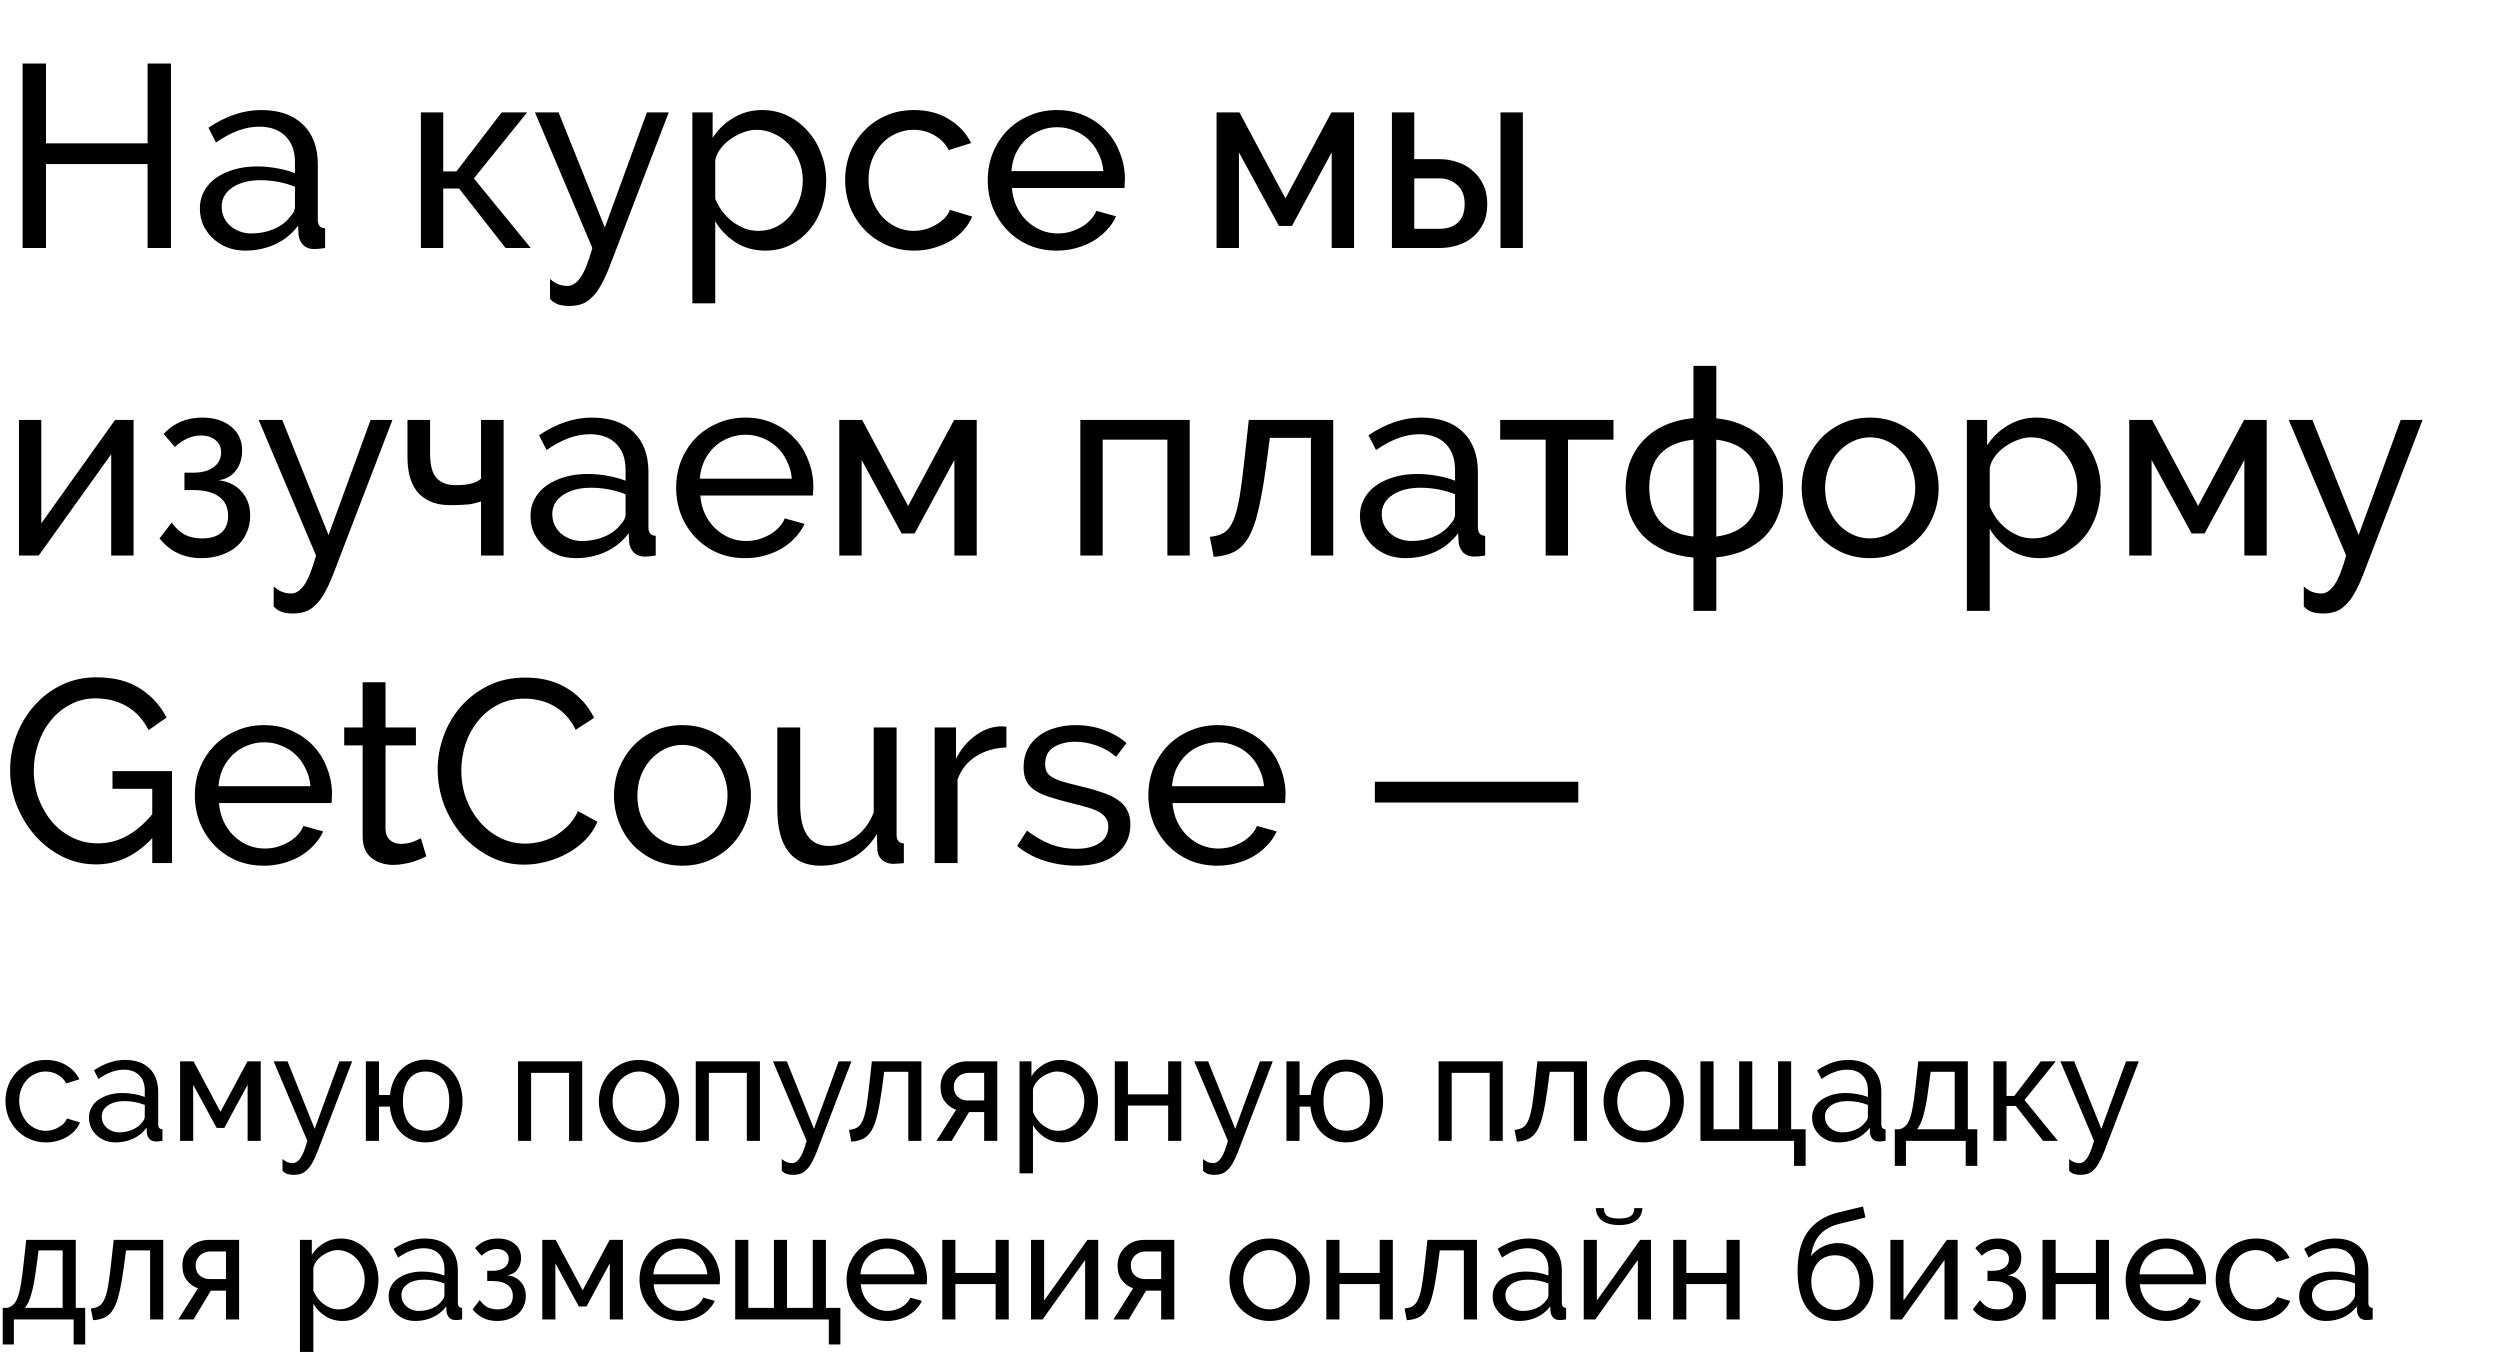
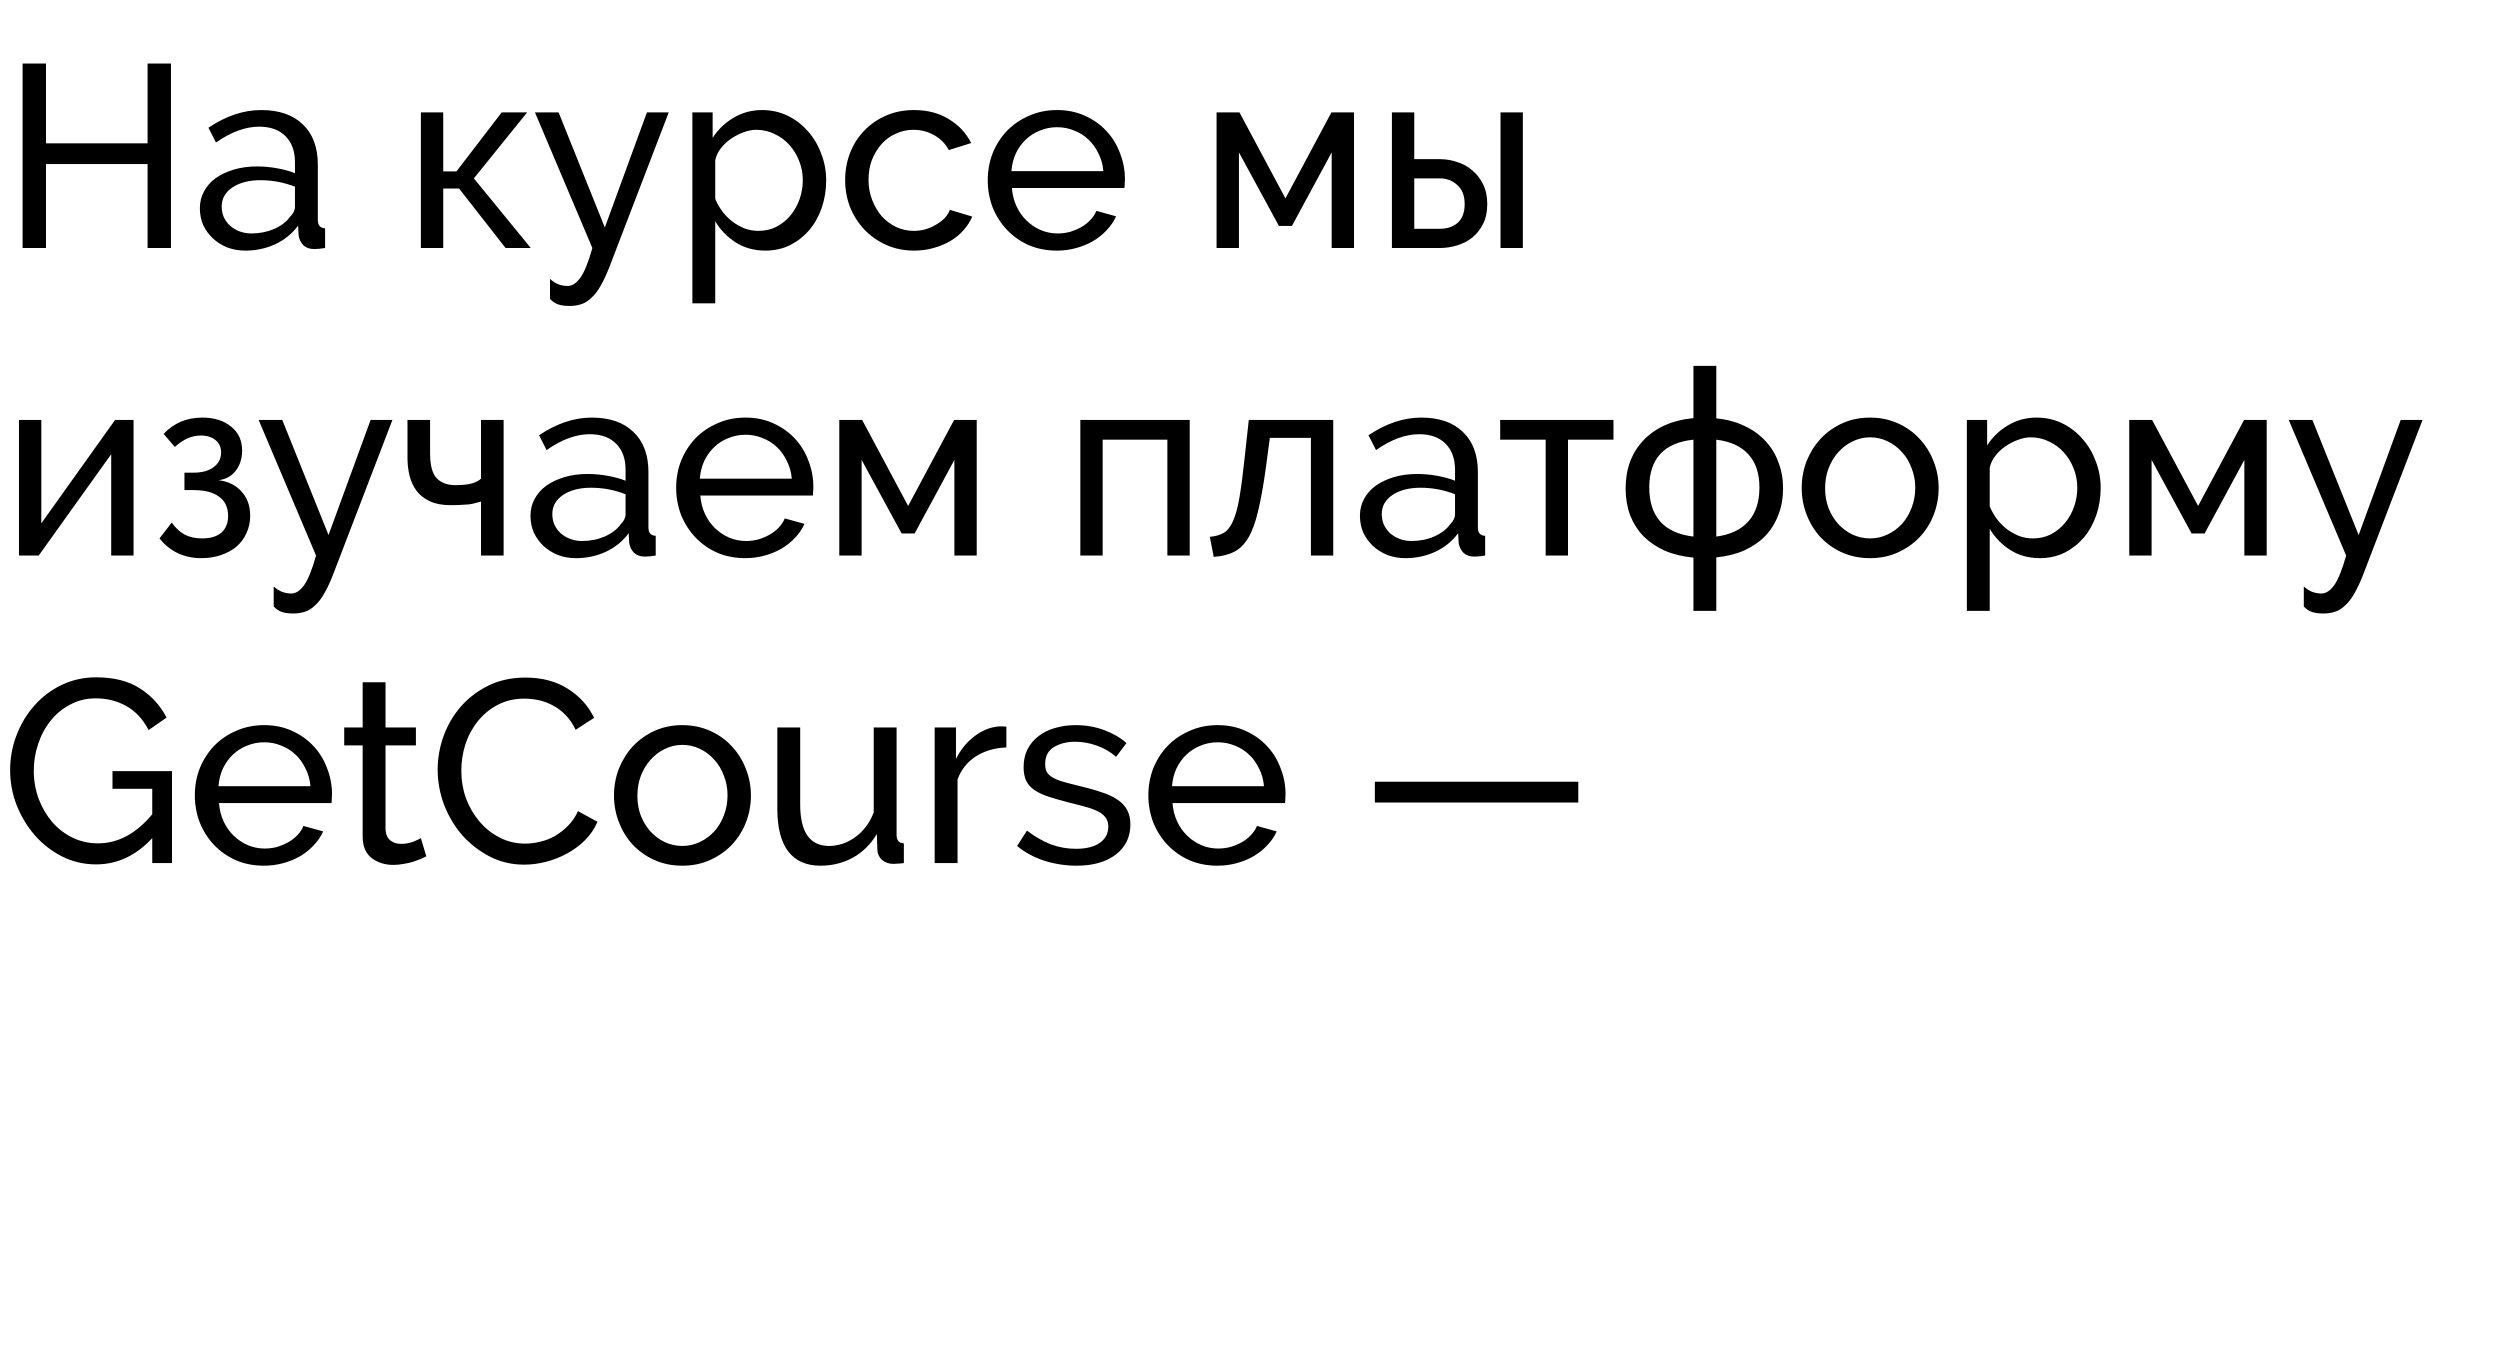
<svg xmlns="http://www.w3.org/2000/svg" width="252" height="137" viewBox="0 0 252 137" fill="none">
  <path d="M17.233 6.405V25H14.876V16.541H4.636V25H2.279V6.405H4.636V14.445H14.876V6.405H17.233ZM24.73 25.262C24.084 25.262 23.482 25.157 22.923 24.948C22.364 24.721 21.875 24.415 21.456 24.031C21.055 23.647 20.732 23.202 20.487 22.695C20.26 22.172 20.147 21.604 20.147 20.993C20.147 20.364 20.287 19.797 20.566 19.291C20.845 18.767 21.238 18.322 21.744 17.955C22.268 17.588 22.879 17.3 23.578 17.091C24.294 16.881 25.071 16.776 25.909 16.776C26.572 16.776 27.244 16.837 27.925 16.96C28.606 17.082 29.209 17.248 29.732 17.457V16.357C29.732 15.24 29.418 14.367 28.79 13.738C28.161 13.092 27.27 12.769 26.118 12.769C24.739 12.769 23.29 13.302 21.771 14.367L21.011 12.874C22.775 11.687 24.547 11.093 26.328 11.093C28.126 11.093 29.523 11.573 30.518 12.534C31.531 13.494 32.037 14.847 32.037 16.593V22.172C32.037 22.713 32.282 22.992 32.77 23.01V25C32.526 25.035 32.325 25.061 32.168 25.079C32.011 25.096 31.845 25.105 31.671 25.105C31.216 25.105 30.85 24.974 30.57 24.712C30.309 24.433 30.151 24.101 30.099 23.717L30.047 22.748C29.436 23.568 28.659 24.197 27.716 24.633C26.79 25.052 25.795 25.262 24.73 25.262ZM25.332 23.533C26.153 23.533 26.913 23.385 27.611 23.088C28.327 22.774 28.868 22.363 29.235 21.857C29.567 21.526 29.732 21.185 29.732 20.836V18.819C28.615 18.383 27.454 18.164 26.249 18.164C25.097 18.164 24.154 18.409 23.421 18.898C22.705 19.387 22.347 20.024 22.347 20.81C22.347 21.194 22.417 21.552 22.556 21.883C22.713 22.215 22.923 22.503 23.185 22.748C23.464 22.992 23.787 23.184 24.154 23.324C24.521 23.463 24.913 23.533 25.332 23.533ZM50.57 11.329H53.136L47.767 17.981L53.503 25H50.962L46.275 19.003H44.677V25H42.425V11.329H44.677V17.274H46.013L50.57 11.329ZM55.441 28.117C55.738 28.378 56.026 28.562 56.305 28.667C56.602 28.771 56.908 28.824 57.222 28.824C57.676 28.824 58.104 28.544 58.505 27.986C58.907 27.427 59.308 26.432 59.71 25L53.922 11.329H56.305L60.967 22.931L65.21 11.329H67.41L61.438 26.886C61.142 27.654 60.845 28.291 60.548 28.798C60.269 29.304 59.963 29.706 59.631 30.002C59.317 30.317 58.977 30.535 58.61 30.657C58.243 30.779 57.842 30.84 57.405 30.84C56.951 30.84 56.567 30.788 56.253 30.683C55.956 30.578 55.685 30.395 55.441 30.133V28.117ZM77.15 25.262C76.016 25.262 75.012 24.983 74.139 24.424C73.283 23.865 72.602 23.158 72.096 22.302V30.578H69.791V11.329H71.834V13.895C72.375 13.057 73.073 12.385 73.929 11.879C74.802 11.355 75.762 11.093 76.81 11.093C77.753 11.093 78.617 11.285 79.403 11.669C80.189 12.053 80.869 12.577 81.446 13.241C82.022 13.887 82.467 14.637 82.781 15.493C83.113 16.349 83.279 17.239 83.279 18.164C83.279 19.142 83.13 20.067 82.834 20.941C82.537 21.796 82.118 22.547 81.576 23.193C81.035 23.821 80.389 24.328 79.638 24.712C78.888 25.079 78.058 25.262 77.15 25.262ZM76.443 23.271C77.124 23.271 77.735 23.132 78.277 22.852C78.835 22.556 79.307 22.172 79.691 21.7C80.092 21.211 80.398 20.661 80.608 20.05C80.817 19.439 80.922 18.81 80.922 18.164C80.922 17.483 80.8 16.837 80.555 16.226C80.311 15.598 79.979 15.056 79.56 14.603C79.141 14.131 78.643 13.764 78.067 13.503C77.508 13.223 76.897 13.084 76.234 13.084C75.815 13.084 75.378 13.171 74.924 13.345C74.488 13.503 74.069 13.721 73.667 14C73.283 14.262 72.943 14.585 72.646 14.969C72.366 15.336 72.183 15.729 72.096 16.148V20.05C72.288 20.504 72.532 20.932 72.829 21.333C73.126 21.718 73.466 22.058 73.85 22.355C74.235 22.634 74.645 22.861 75.081 23.036C75.518 23.193 75.972 23.271 76.443 23.271ZM85.191 18.138C85.191 17.178 85.357 16.27 85.688 15.415C86.02 14.559 86.492 13.817 87.103 13.188C87.714 12.542 88.438 12.036 89.276 11.669C90.132 11.285 91.084 11.093 92.131 11.093C93.493 11.093 94.663 11.399 95.641 12.01C96.636 12.603 97.387 13.407 97.893 14.419L95.641 15.126C95.291 14.48 94.802 13.983 94.174 13.633C93.545 13.267 92.847 13.084 92.079 13.084C91.45 13.084 90.856 13.214 90.298 13.476C89.739 13.721 89.259 14.07 88.857 14.524C88.456 14.978 88.133 15.511 87.888 16.122C87.661 16.733 87.548 17.405 87.548 18.138C87.548 18.854 87.67 19.526 87.915 20.155C88.159 20.783 88.482 21.333 88.883 21.805C89.303 22.259 89.783 22.617 90.324 22.879C90.883 23.14 91.476 23.271 92.105 23.271C92.507 23.271 92.899 23.219 93.284 23.114C93.685 22.992 94.043 22.835 94.357 22.643C94.689 22.451 94.977 22.233 95.222 21.988C95.466 21.726 95.641 21.447 95.745 21.15L97.998 21.831C97.788 22.337 97.491 22.8 97.107 23.219C96.74 23.638 96.304 23.996 95.798 24.293C95.291 24.59 94.724 24.825 94.095 25C93.484 25.175 92.838 25.262 92.157 25.262C91.127 25.262 90.184 25.07 89.329 24.686C88.473 24.302 87.74 23.787 87.129 23.14C86.518 22.494 86.038 21.744 85.688 20.888C85.357 20.015 85.191 19.099 85.191 18.138ZM106.531 25.262C105.501 25.262 104.558 25.079 103.703 24.712C102.847 24.328 102.114 23.813 101.503 23.167C100.892 22.521 100.411 21.77 100.062 20.914C99.73 20.041 99.565 19.125 99.565 18.164C99.565 17.204 99.73 16.296 100.062 15.441C100.411 14.585 100.892 13.834 101.503 13.188C102.131 12.542 102.873 12.036 103.729 11.669C104.584 11.285 105.527 11.093 106.557 11.093C107.587 11.093 108.522 11.285 109.36 11.669C110.215 12.053 110.94 12.569 111.533 13.214C112.127 13.843 112.581 14.585 112.895 15.441C113.227 16.279 113.393 17.152 113.393 18.06C113.393 18.252 113.384 18.426 113.367 18.583C113.367 18.741 113.358 18.863 113.341 18.95H102C102.053 19.631 102.21 20.251 102.472 20.81C102.734 21.368 103.074 21.849 103.493 22.25C103.912 22.652 104.384 22.966 104.907 23.193C105.449 23.42 106.016 23.533 106.61 23.533C107.029 23.533 107.439 23.481 107.841 23.376C108.242 23.254 108.618 23.097 108.967 22.905C109.316 22.713 109.622 22.477 109.883 22.198C110.163 21.918 110.372 21.604 110.512 21.255L112.502 21.805C112.275 22.311 111.961 22.774 111.56 23.193C111.175 23.612 110.722 23.979 110.198 24.293C109.691 24.59 109.124 24.825 108.495 25C107.867 25.175 107.212 25.262 106.531 25.262ZM111.219 17.248C111.167 16.602 111.001 16.008 110.721 15.467C110.46 14.908 110.119 14.437 109.7 14.053C109.299 13.668 108.827 13.372 108.286 13.162C107.745 12.935 107.168 12.822 106.557 12.822C105.946 12.822 105.37 12.935 104.829 13.162C104.287 13.372 103.807 13.677 103.388 14.079C102.987 14.463 102.655 14.926 102.393 15.467C102.149 16.008 102 16.602 101.948 17.248H111.219ZM129.572 19.998L134.207 11.329H136.486V25H134.234V15.362L130.226 22.774H128.917L124.884 15.362V25H122.631V11.329H124.936L129.572 19.998ZM140.305 11.329H142.557V16.043H145.15C145.743 16.043 146.32 16.139 146.878 16.331C147.454 16.506 147.961 16.785 148.397 17.169C148.851 17.536 149.218 18.007 149.497 18.583C149.777 19.142 149.916 19.806 149.916 20.574C149.916 21.342 149.777 22.006 149.497 22.564C149.218 23.123 148.851 23.586 148.397 23.952C147.961 24.302 147.454 24.564 146.878 24.738C146.302 24.913 145.717 25 145.123 25H140.305V11.329ZM151.252 11.329H153.504V25H151.252V11.329ZM145.123 23.062C145.874 23.062 146.477 22.861 146.931 22.46C147.402 22.041 147.638 21.412 147.638 20.574C147.638 19.718 147.385 19.072 146.878 18.636C146.389 18.199 145.813 17.981 145.15 17.981H142.557V23.062H145.123ZM4.164 52.752L11.602 42.329H13.462V56H11.209V45.786L3.902 56H1.912V42.329H4.164V52.752ZM16.497 43.743C17.509 42.643 18.81 42.093 20.399 42.093C21.604 42.093 22.573 42.399 23.306 43.01C24.04 43.603 24.406 44.407 24.406 45.419C24.406 46.222 24.188 46.903 23.752 47.462C23.332 48.003 22.756 48.318 22.023 48.405C23.018 48.527 23.795 48.911 24.354 49.557C24.93 50.186 25.218 50.998 25.218 51.993C25.218 52.621 25.096 53.198 24.851 53.721C24.625 54.245 24.293 54.699 23.856 55.083C23.42 55.45 22.896 55.738 22.285 55.948C21.691 56.157 21.028 56.262 20.294 56.262C18.548 56.262 17.143 55.598 16.078 54.272L17.309 52.674C17.71 53.233 18.155 53.643 18.644 53.905C19.133 54.149 19.709 54.272 20.373 54.272C21.211 54.272 21.857 54.079 22.311 53.695C22.765 53.294 22.992 52.726 22.992 51.993C22.992 51.155 22.695 50.518 22.102 50.081C21.508 49.627 20.644 49.4 19.509 49.4H18.592V47.645H19.509C20.364 47.645 21.036 47.462 21.525 47.095C22.032 46.729 22.285 46.231 22.285 45.603C22.285 45.079 22.102 44.669 21.735 44.372C21.368 44.057 20.871 43.9 20.242 43.9C19.334 43.9 18.461 44.284 17.623 45.053L16.497 43.743ZM27.588 59.117C27.885 59.379 28.173 59.562 28.453 59.667C28.75 59.771 29.055 59.824 29.369 59.824C29.823 59.824 30.251 59.544 30.653 58.986C31.054 58.427 31.456 57.432 31.858 56L26.07 42.329H28.453L33.115 53.931L37.357 42.329H39.557L33.586 57.886C33.289 58.654 32.992 59.291 32.696 59.798C32.416 60.304 32.111 60.706 31.779 61.002C31.465 61.317 31.124 61.535 30.758 61.657C30.391 61.779 29.989 61.84 29.553 61.84C29.099 61.84 28.715 61.788 28.4 61.683C28.104 61.578 27.833 61.395 27.588 61.133V59.117ZM50.765 56H48.486V50.553C48.294 50.605 48.102 50.657 47.91 50.71C47.735 50.762 47.526 50.806 47.281 50.841C47.054 50.858 46.784 50.876 46.469 50.893C46.173 50.91 45.815 50.919 45.396 50.919C44.575 50.919 43.885 50.788 43.327 50.526C42.768 50.264 42.323 49.915 41.991 49.479C41.659 49.025 41.423 48.518 41.284 47.96C41.144 47.383 41.074 46.781 41.074 46.153V42.329H43.353V45.707C43.353 46.912 43.58 47.75 44.034 48.222C44.488 48.675 45.108 48.903 45.893 48.903C46.627 48.903 47.194 48.841 47.596 48.719C47.997 48.597 48.294 48.44 48.486 48.248V42.329H50.765V56ZM58.056 56.262C57.41 56.262 56.807 56.157 56.249 55.948C55.69 55.721 55.201 55.415 54.782 55.031C54.38 54.647 54.057 54.202 53.813 53.695C53.586 53.172 53.473 52.604 53.473 51.993C53.473 51.364 53.612 50.797 53.892 50.291C54.171 49.767 54.564 49.322 55.07 48.955C55.594 48.588 56.205 48.3 56.904 48.091C57.619 47.881 58.396 47.776 59.234 47.776C59.898 47.776 60.57 47.837 61.251 47.96C61.932 48.082 62.534 48.248 63.058 48.457V47.357C63.058 46.24 62.744 45.367 62.115 44.738C61.487 44.092 60.596 43.769 59.444 43.769C58.065 43.769 56.615 44.302 55.096 45.367L54.337 43.874C56.1 42.687 57.873 42.093 59.654 42.093C61.452 42.093 62.849 42.573 63.844 43.534C64.856 44.494 65.363 45.847 65.363 47.593V53.172C65.363 53.713 65.607 53.992 66.096 54.01V56C65.852 56.035 65.651 56.061 65.494 56.079C65.337 56.096 65.171 56.105 64.996 56.105C64.542 56.105 64.176 55.974 63.896 55.712C63.634 55.432 63.477 55.101 63.425 54.717L63.372 53.748C62.761 54.568 61.984 55.197 61.041 55.633C60.116 56.052 59.121 56.262 58.056 56.262ZM58.658 54.533C59.479 54.533 60.238 54.385 60.937 54.088C61.653 53.774 62.194 53.364 62.56 52.857C62.892 52.526 63.058 52.185 63.058 51.836V49.819C61.941 49.383 60.78 49.164 59.575 49.164C58.422 49.164 57.48 49.409 56.746 49.898C56.031 50.387 55.673 51.024 55.673 51.81C55.673 52.194 55.742 52.552 55.882 52.883C56.039 53.215 56.249 53.503 56.511 53.748C56.79 53.992 57.113 54.184 57.48 54.324C57.846 54.464 58.239 54.533 58.658 54.533ZM75.124 56.262C74.093 56.262 73.151 56.079 72.295 55.712C71.439 55.328 70.706 54.813 70.095 54.167C69.484 53.521 69.004 52.77 68.655 51.914C68.323 51.041 68.157 50.125 68.157 49.164C68.157 48.204 68.323 47.296 68.655 46.441C69.004 45.585 69.484 44.834 70.095 44.188C70.724 43.542 71.466 43.036 72.321 42.669C73.177 42.285 74.12 42.093 75.15 42.093C76.18 42.093 77.114 42.285 77.952 42.669C78.808 43.053 79.532 43.569 80.126 44.215C80.719 44.843 81.174 45.585 81.488 46.441C81.82 47.279 81.985 48.152 81.985 49.06C81.985 49.252 81.977 49.426 81.959 49.583C81.959 49.741 81.95 49.863 81.933 49.95H70.593C70.645 50.631 70.802 51.251 71.064 51.81C71.326 52.368 71.666 52.849 72.085 53.25C72.505 53.652 72.976 53.966 73.5 54.193C74.041 54.42 74.609 54.533 75.202 54.533C75.621 54.533 76.031 54.481 76.433 54.376C76.835 54.254 77.21 54.097 77.559 53.905C77.908 53.713 78.214 53.477 78.476 53.198C78.755 52.918 78.965 52.604 79.104 52.255L81.095 52.805C80.868 53.311 80.554 53.774 80.152 54.193C79.768 54.612 79.314 54.979 78.79 55.293C78.284 55.59 77.716 55.825 77.088 56C76.459 56.175 75.805 56.262 75.124 56.262ZM79.812 48.248C79.759 47.602 79.593 47.008 79.314 46.467C79.052 45.908 78.712 45.437 78.293 45.053C77.891 44.669 77.42 44.372 76.878 44.162C76.337 43.935 75.761 43.822 75.15 43.822C74.539 43.822 73.963 43.935 73.421 44.162C72.88 44.372 72.4 44.677 71.981 45.079C71.579 45.463 71.247 45.926 70.986 46.467C70.741 47.008 70.593 47.602 70.54 48.248H79.812ZM91.54 50.998L96.176 42.329H98.454V56H96.202V46.362L92.195 53.774H90.885L86.852 46.362V56H84.6V42.329H86.904L91.54 50.998ZM119.923 56H117.671V44.319H111.149V56H108.897V42.329H119.923V56ZM121.95 54.114C122.508 54.062 122.971 53.931 123.338 53.721C123.722 53.495 124.036 53.102 124.281 52.543C124.542 51.967 124.761 51.172 124.935 50.16C125.11 49.13 125.285 47.794 125.459 46.153L125.878 42.329H134.39V56H132.138V44.136H128L127.607 47.095C127.362 48.876 127.1 50.343 126.821 51.495C126.559 52.63 126.227 53.538 125.826 54.219C125.424 54.883 124.944 55.354 124.385 55.633C123.827 55.913 123.146 56.079 122.342 56.131L121.95 54.114ZM141.664 56.262C141.018 56.262 140.416 56.157 139.857 55.948C139.299 55.721 138.81 55.415 138.391 55.031C137.989 54.647 137.666 54.202 137.422 53.695C137.195 53.172 137.081 52.604 137.081 51.993C137.081 51.364 137.221 50.797 137.5 50.291C137.78 49.767 138.172 49.322 138.679 48.955C139.203 48.588 139.814 48.3 140.512 48.091C141.228 47.881 142.005 47.776 142.843 47.776C143.506 47.776 144.179 47.837 144.86 47.96C145.54 48.082 146.143 48.248 146.667 48.457V47.357C146.667 46.24 146.352 45.367 145.724 44.738C145.095 44.092 144.205 43.769 143.052 43.769C141.673 43.769 140.224 44.302 138.705 45.367L137.945 43.874C139.709 42.687 141.481 42.093 143.262 42.093C145.06 42.093 146.457 42.573 147.452 43.534C148.465 44.494 148.971 45.847 148.971 47.593V53.172C148.971 53.713 149.216 53.992 149.705 54.01V56C149.46 56.035 149.259 56.061 149.102 56.079C148.945 56.096 148.779 56.105 148.605 56.105C148.151 56.105 147.784 55.974 147.505 55.712C147.243 55.432 147.086 55.101 147.033 54.717L146.981 53.748C146.37 54.568 145.593 55.197 144.65 55.633C143.725 56.052 142.729 56.262 141.664 56.262ZM142.267 54.533C143.087 54.533 143.847 54.385 144.545 54.088C145.261 53.774 145.802 53.364 146.169 52.857C146.501 52.526 146.667 52.185 146.667 51.836V49.819C145.549 49.383 144.388 49.164 143.183 49.164C142.031 49.164 141.088 49.409 140.355 49.898C139.639 50.387 139.281 51.024 139.281 51.81C139.281 52.194 139.351 52.552 139.491 52.883C139.648 53.215 139.857 53.503 140.119 53.748C140.399 53.992 140.722 54.184 141.088 54.324C141.455 54.464 141.848 54.533 142.267 54.533ZM158.055 56H155.802V44.319H151.219V42.329H162.638V44.319H158.055V56ZM173.003 42.172C174.068 42.276 175.011 42.53 175.832 42.931C176.67 43.315 177.377 43.822 177.953 44.45C178.529 45.061 178.966 45.777 179.263 46.598C179.577 47.401 179.734 48.283 179.734 49.243C179.734 50.203 179.577 51.085 179.263 51.888C178.966 52.691 178.529 53.398 177.953 54.01C177.377 54.603 176.67 55.092 175.832 55.476C175.011 55.843 174.068 56.079 173.003 56.183V61.578H170.699V56.209C169.616 56.105 168.647 55.869 167.792 55.502C166.953 55.118 166.238 54.629 165.644 54.036C165.068 53.425 164.623 52.718 164.308 51.914C164.011 51.094 163.863 50.203 163.863 49.243C163.863 48.265 164.011 47.366 164.308 46.545C164.623 45.725 165.068 45.009 165.644 44.398C166.238 43.769 166.953 43.263 167.792 42.879C168.647 42.495 169.616 42.25 170.699 42.145V36.881H173.003V42.172ZM170.699 44.319C167.73 44.633 166.246 46.24 166.246 49.138C166.246 50.605 166.622 51.757 167.373 52.595C168.123 53.416 169.232 53.913 170.699 54.088V44.319ZM173.003 54.088C174.418 53.896 175.491 53.39 176.225 52.569C176.976 51.731 177.351 50.587 177.351 49.138C177.351 47.724 176.984 46.615 176.251 45.812C175.518 44.992 174.435 44.494 173.003 44.319V54.088ZM188.501 56.262C187.471 56.262 186.528 56.07 185.672 55.686C184.834 55.302 184.11 54.786 183.499 54.141C182.905 53.495 182.442 52.744 182.111 51.888C181.779 51.033 181.613 50.133 181.613 49.191C181.613 48.23 181.779 47.322 182.111 46.467C182.46 45.611 182.931 44.861 183.525 44.215C184.136 43.569 184.86 43.053 185.699 42.669C186.554 42.285 187.488 42.093 188.501 42.093C189.514 42.093 190.448 42.285 191.303 42.669C192.159 43.053 192.883 43.569 193.477 44.215C194.088 44.861 194.56 45.611 194.891 46.467C195.24 47.322 195.415 48.23 195.415 49.191C195.415 50.133 195.249 51.033 194.917 51.888C194.586 52.744 194.114 53.495 193.503 54.141C192.892 54.786 192.159 55.302 191.303 55.686C190.465 56.07 189.531 56.262 188.501 56.262ZM183.97 49.217C183.97 49.933 184.084 50.596 184.311 51.207C184.555 51.818 184.878 52.351 185.28 52.805C185.699 53.259 186.179 53.617 186.72 53.879C187.279 54.141 187.872 54.272 188.501 54.272C189.129 54.272 189.714 54.141 190.256 53.879C190.814 53.617 191.303 53.259 191.722 52.805C192.141 52.333 192.464 51.792 192.691 51.181C192.936 50.553 193.058 49.88 193.058 49.164C193.058 48.466 192.936 47.811 192.691 47.2C192.464 46.572 192.141 46.03 191.722 45.576C191.303 45.105 190.814 44.738 190.256 44.476C189.714 44.215 189.129 44.084 188.501 44.084C187.872 44.084 187.279 44.223 186.72 44.503C186.179 44.764 185.699 45.131 185.28 45.603C184.878 46.056 184.555 46.598 184.311 47.226C184.084 47.837 183.97 48.501 183.97 49.217ZM205.62 56.262C204.485 56.262 203.481 55.983 202.608 55.424C201.752 54.865 201.071 54.158 200.565 53.302V61.578H198.26V42.329H200.303V44.895C200.844 44.057 201.543 43.385 202.398 42.879C203.271 42.355 204.231 42.093 205.279 42.093C206.222 42.093 207.086 42.285 207.872 42.669C208.658 43.053 209.339 43.577 209.915 44.241C210.491 44.887 210.936 45.638 211.25 46.493C211.582 47.349 211.748 48.239 211.748 49.164C211.748 50.142 211.6 51.068 211.303 51.941C211.006 52.796 210.587 53.547 210.046 54.193C209.504 54.821 208.858 55.328 208.108 55.712C207.357 56.079 206.527 56.262 205.62 56.262ZM204.912 54.272C205.593 54.272 206.204 54.132 206.746 53.852C207.304 53.556 207.776 53.172 208.16 52.7C208.562 52.211 208.867 51.661 209.077 51.05C209.286 50.439 209.391 49.81 209.391 49.164C209.391 48.483 209.269 47.837 209.024 47.226C208.78 46.598 208.448 46.056 208.029 45.603C207.61 45.131 207.112 44.764 206.536 44.503C205.977 44.223 205.366 44.084 204.703 44.084C204.284 44.084 203.847 44.171 203.393 44.345C202.957 44.503 202.538 44.721 202.136 45C201.752 45.262 201.412 45.585 201.115 45.969C200.836 46.336 200.652 46.729 200.565 47.148V51.05C200.757 51.504 201.001 51.932 201.298 52.333C201.595 52.718 201.935 53.058 202.32 53.355C202.704 53.634 203.114 53.861 203.551 54.036C203.987 54.193 204.441 54.272 204.912 54.272ZM221.569 50.998L226.205 42.329H228.483V56H226.231V46.362L222.224 53.774H220.914L216.881 46.362V56H214.629V42.329H216.934L221.569 50.998ZM232.223 59.117C232.52 59.379 232.808 59.562 233.088 59.667C233.385 59.771 233.69 59.824 234.004 59.824C234.458 59.824 234.886 59.544 235.288 58.986C235.689 58.427 236.091 57.432 236.492 56L230.704 42.329H233.088L237.75 53.931L241.992 42.329H244.192L238.221 57.886C237.924 58.654 237.627 59.291 237.331 59.798C237.051 60.304 236.746 60.706 236.414 61.002C236.1 61.317 235.759 61.535 235.392 61.657C235.026 61.779 234.624 61.84 234.188 61.84C233.734 61.84 233.35 61.788 233.035 61.683C232.739 61.578 232.468 61.395 232.223 61.133V59.117ZM15.347 84.486C13.706 86.249 11.82 87.131 9.69 87.131C8.451 87.131 7.298 86.86 6.233 86.319C5.186 85.778 4.278 85.071 3.509 84.198C2.741 83.307 2.13 82.294 1.676 81.16C1.24 80.025 1.021 78.855 1.021 77.65C1.021 76.393 1.24 75.206 1.676 74.088C2.113 72.953 2.715 71.958 3.483 71.103C4.252 70.23 5.168 69.54 6.233 69.034C7.298 68.527 8.451 68.274 9.69 68.274C11.489 68.274 12.964 68.65 14.116 69.4C15.286 70.151 16.177 71.129 16.788 72.334L14.981 73.591C14.422 72.508 13.68 71.705 12.755 71.181C11.829 70.657 10.79 70.395 9.638 70.395C8.695 70.395 7.84 70.605 7.071 71.024C6.303 71.426 5.648 71.967 5.107 72.648C4.566 73.311 4.147 74.088 3.85 74.979C3.553 75.852 3.405 76.76 3.405 77.703C3.405 78.698 3.571 79.641 3.902 80.531C4.234 81.404 4.688 82.181 5.264 82.862C5.84 83.525 6.521 84.049 7.307 84.433C8.093 84.817 8.948 85.01 9.874 85.01C11.899 85.01 13.724 84.032 15.347 82.076V79.51H11.34V77.729H17.338V87H15.347V84.486ZM26.606 87.262C25.575 87.262 24.633 87.079 23.777 86.712C22.922 86.328 22.188 85.813 21.577 85.167C20.966 84.521 20.486 83.77 20.137 82.914C19.805 82.041 19.639 81.125 19.639 80.164C19.639 79.204 19.805 78.296 20.137 77.441C20.486 76.585 20.966 75.834 21.577 75.188C22.206 74.542 22.948 74.036 23.803 73.669C24.659 73.285 25.602 73.093 26.632 73.093C27.662 73.093 28.596 73.285 29.434 73.669C30.29 74.053 31.014 74.569 31.608 75.215C32.202 75.843 32.656 76.585 32.97 77.441C33.301 78.279 33.467 79.152 33.467 80.06C33.467 80.252 33.459 80.426 33.441 80.583C33.441 80.741 33.432 80.863 33.415 80.95H22.075C22.127 81.631 22.284 82.251 22.546 82.81C22.808 83.368 23.148 83.849 23.567 84.25C23.987 84.652 24.458 84.966 24.982 85.193C25.523 85.42 26.09 85.533 26.684 85.533C27.103 85.533 27.514 85.481 27.915 85.376C28.317 85.254 28.692 85.097 29.041 84.905C29.39 84.713 29.696 84.477 29.958 84.198C30.237 83.918 30.447 83.604 30.586 83.255L32.577 83.805C32.35 84.311 32.036 84.774 31.634 85.193C31.25 85.612 30.796 85.979 30.272 86.293C29.766 86.59 29.198 86.825 28.57 87C27.941 87.175 27.287 87.262 26.606 87.262ZM31.294 79.248C31.241 78.602 31.075 78.008 30.796 77.467C30.534 76.908 30.194 76.437 29.775 76.053C29.373 75.668 28.902 75.372 28.36 75.162C27.819 74.935 27.243 74.822 26.632 74.822C26.021 74.822 25.445 74.935 24.903 75.162C24.362 75.372 23.882 75.677 23.463 76.079C23.061 76.463 22.729 76.926 22.468 77.467C22.223 78.008 22.075 78.602 22.022 79.248H31.294ZM42.973 86.319C42.833 86.389 42.65 86.476 42.423 86.581C42.196 86.668 41.934 86.764 41.637 86.869C41.358 86.956 41.043 87.026 40.694 87.079C40.362 87.148 40.013 87.183 39.647 87.183C38.809 87.183 38.084 86.956 37.473 86.502C36.862 86.031 36.556 85.306 36.556 84.329V75.136H34.697V73.329H36.556V68.772H38.861V73.329H41.925V75.136H38.861V83.621C38.896 84.128 39.062 84.495 39.358 84.722C39.655 84.948 40.005 85.062 40.406 85.062C40.86 85.062 41.27 84.992 41.637 84.852C42.021 84.695 42.283 84.573 42.423 84.486L42.973 86.319ZM44.117 77.572C44.117 76.454 44.309 75.345 44.693 74.246C45.095 73.128 45.671 72.133 46.422 71.26C47.19 70.369 48.124 69.653 49.224 69.112C50.324 68.571 51.573 68.3 52.969 68.3C54.628 68.3 56.051 68.676 57.238 69.427C58.426 70.177 59.307 71.155 59.884 72.36L58.024 73.564C57.745 72.971 57.404 72.473 57.003 72.072C56.619 71.67 56.191 71.347 55.719 71.103C55.266 70.858 54.794 70.684 54.305 70.579C53.816 70.474 53.336 70.422 52.865 70.422C51.835 70.422 50.918 70.64 50.115 71.076C49.329 71.496 48.666 72.054 48.124 72.753C47.583 73.434 47.173 74.21 46.893 75.084C46.632 75.939 46.501 76.803 46.501 77.676C46.501 78.654 46.658 79.588 46.972 80.479C47.304 81.352 47.758 82.129 48.334 82.81C48.91 83.49 49.591 84.032 50.377 84.433C51.162 84.835 52.018 85.036 52.943 85.036C53.432 85.036 53.93 84.975 54.436 84.852C54.96 84.73 55.458 84.538 55.929 84.276C56.4 83.997 56.837 83.656 57.238 83.255C57.657 82.836 57.998 82.338 58.26 81.762L60.224 82.836C59.927 83.534 59.508 84.154 58.967 84.695C58.443 85.219 57.841 85.664 57.16 86.031C56.496 86.398 55.789 86.677 55.038 86.869C54.288 87.061 53.554 87.157 52.839 87.157C51.564 87.157 50.394 86.878 49.329 86.319C48.264 85.76 47.339 85.036 46.553 84.145C45.785 83.237 45.182 82.216 44.746 81.081C44.327 79.929 44.117 78.759 44.117 77.572ZM68.779 87.262C67.749 87.262 66.806 87.07 65.95 86.686C65.112 86.302 64.388 85.787 63.776 85.141C63.183 84.495 62.72 83.744 62.389 82.888C62.057 82.033 61.891 81.133 61.891 80.191C61.891 79.23 62.057 78.322 62.389 77.467C62.738 76.611 63.209 75.861 63.803 75.215C64.414 74.569 65.138 74.053 65.977 73.669C66.832 73.285 67.766 73.093 68.779 73.093C69.791 73.093 70.726 73.285 71.581 73.669C72.437 74.053 73.161 74.569 73.755 75.215C74.366 75.861 74.838 76.611 75.169 77.467C75.518 78.322 75.693 79.23 75.693 80.191C75.693 81.133 75.527 82.033 75.195 82.888C74.864 83.744 74.392 84.495 73.781 85.141C73.17 85.787 72.437 86.302 71.581 86.686C70.743 87.07 69.809 87.262 68.779 87.262ZM64.248 80.217C64.248 80.933 64.362 81.596 64.588 82.207C64.833 82.818 65.156 83.351 65.558 83.805C65.977 84.259 66.457 84.617 66.998 84.879C67.557 85.141 68.15 85.272 68.779 85.272C69.407 85.272 69.992 85.141 70.534 84.879C71.092 84.617 71.581 84.259 72 83.805C72.419 83.333 72.742 82.792 72.969 82.181C73.214 81.552 73.336 80.88 73.336 80.164C73.336 79.466 73.214 78.811 72.969 78.2C72.742 77.572 72.419 77.03 72 76.576C71.581 76.105 71.092 75.738 70.534 75.476C69.992 75.215 69.407 75.084 68.779 75.084C68.15 75.084 67.557 75.223 66.998 75.503C66.457 75.764 65.977 76.131 65.558 76.603C65.156 77.056 64.833 77.598 64.588 78.226C64.362 78.837 64.248 79.501 64.248 80.217ZM82.702 87.262C81.271 87.262 80.188 86.782 79.455 85.821C78.721 84.861 78.355 83.429 78.355 81.526V73.329H80.659V81.081C80.659 83.875 81.629 85.272 83.567 85.272C84.509 85.272 85.391 84.975 86.212 84.381C87.05 83.77 87.67 82.941 88.071 81.893V73.329H90.376V84.171C90.376 84.713 90.62 84.992 91.109 85.01V87C90.847 87.035 90.638 87.052 90.481 87.052C90.341 87.07 90.201 87.079 90.062 87.079C89.608 87.079 89.224 86.948 88.909 86.686C88.612 86.406 88.455 86.066 88.438 85.664L88.385 84.067C87.774 85.097 86.971 85.891 85.976 86.45C84.981 86.991 83.89 87.262 82.702 87.262ZM101.443 75.345C100.291 75.38 99.27 75.677 98.379 76.236C97.506 76.795 96.886 77.572 96.52 78.567V87H94.215V73.329H96.363V76.498C96.834 75.555 97.454 74.796 98.222 74.219C98.99 73.626 99.811 73.294 100.684 73.224C100.859 73.224 101.007 73.224 101.129 73.224C101.251 73.224 101.356 73.233 101.443 73.25V75.345ZM108.522 87.262C107.422 87.262 106.34 87.096 105.275 86.764C104.21 86.415 103.293 85.918 102.525 85.272L103.52 83.726C104.323 84.337 105.126 84.8 105.929 85.114C106.733 85.411 107.579 85.559 108.47 85.559C109.465 85.559 110.251 85.368 110.827 84.983C111.421 84.582 111.717 84.023 111.717 83.307C111.717 82.975 111.639 82.696 111.482 82.469C111.324 82.225 111.089 82.015 110.774 81.841C110.46 81.666 110.059 81.509 109.57 81.369C109.081 81.23 108.513 81.081 107.867 80.924C107.047 80.714 106.34 80.514 105.746 80.322C105.152 80.129 104.663 79.903 104.279 79.641C103.895 79.379 103.616 79.064 103.441 78.698C103.267 78.331 103.179 77.877 103.179 77.336C103.179 76.655 103.31 76.053 103.572 75.529C103.852 74.987 104.227 74.542 104.698 74.193C105.17 73.826 105.72 73.556 106.348 73.381C106.994 73.189 107.684 73.093 108.417 73.093C109.448 73.093 110.408 73.259 111.298 73.591C112.189 73.922 112.94 74.359 113.551 74.9L112.503 76.288C111.927 75.782 111.281 75.407 110.565 75.162C109.849 74.9 109.116 74.769 108.365 74.769C107.527 74.769 106.811 74.953 106.217 75.319C105.641 75.668 105.353 76.236 105.353 77.022C105.353 77.336 105.406 77.598 105.51 77.807C105.633 78.017 105.825 78.2 106.086 78.357C106.348 78.514 106.68 78.654 107.082 78.776C107.501 78.899 107.998 79.029 108.575 79.169C109.482 79.379 110.268 79.597 110.932 79.824C111.613 80.034 112.171 80.287 112.608 80.583C113.062 80.88 113.393 81.23 113.603 81.631C113.83 82.033 113.943 82.522 113.943 83.098C113.943 84.372 113.455 85.385 112.477 86.136C111.499 86.886 110.181 87.262 108.522 87.262ZM122.721 87.262C121.691 87.262 120.748 87.079 119.892 86.712C119.037 86.328 118.303 85.813 117.692 85.167C117.081 84.521 116.601 83.77 116.252 82.914C115.92 82.041 115.754 81.125 115.754 80.164C115.754 79.204 115.92 78.296 116.252 77.441C116.601 76.585 117.081 75.834 117.692 75.188C118.321 74.542 119.063 74.036 119.918 73.669C120.774 73.285 121.717 73.093 122.747 73.093C123.777 73.093 124.711 73.285 125.549 73.669C126.405 74.053 127.129 74.569 127.723 75.215C128.317 75.843 128.771 76.585 129.085 77.441C129.417 78.279 129.583 79.152 129.583 80.06C129.583 80.252 129.574 80.426 129.556 80.583C129.556 80.741 129.548 80.863 129.53 80.95H118.19C118.242 81.631 118.399 82.251 118.661 82.81C118.923 83.368 119.264 83.849 119.683 84.25C120.102 84.652 120.573 84.966 121.097 85.193C121.638 85.42 122.206 85.533 122.799 85.533C123.218 85.533 123.629 85.481 124.03 85.376C124.432 85.254 124.807 85.097 125.156 84.905C125.506 84.713 125.811 84.477 126.073 84.198C126.352 83.918 126.562 83.604 126.702 83.255L128.692 83.805C128.465 84.311 128.151 84.774 127.749 85.193C127.365 85.612 126.911 85.979 126.387 86.293C125.881 86.59 125.314 86.825 124.685 87C124.057 87.175 123.402 87.262 122.721 87.262ZM127.409 79.248C127.356 78.602 127.191 78.008 126.911 77.467C126.649 76.908 126.309 76.437 125.89 76.053C125.488 75.668 125.017 75.372 124.476 75.162C123.934 74.935 123.358 74.822 122.747 74.822C122.136 74.822 121.56 74.935 121.018 75.162C120.477 75.372 119.997 75.677 119.578 76.079C119.176 76.463 118.845 76.926 118.583 77.467C118.338 78.008 118.19 78.602 118.138 79.248H127.409ZM138.585 80.898V78.802H159.092V80.898H138.585Z" fill="black" />
-   <path d="M0.553 110.974C0.553 110.411 0.65 109.878 0.845 109.376C1.04 108.874 1.316 108.439 1.675 108.07C2.033 107.691 2.459 107.394 2.95 107.179C3.452 106.953 4.01 106.841 4.625 106.841C5.424 106.841 6.11 107.02 6.684 107.379C7.268 107.727 7.708 108.198 8.006 108.792L6.684 109.207C6.479 108.828 6.192 108.536 5.824 108.331C5.455 108.116 5.045 108.009 4.594 108.009C4.226 108.009 3.877 108.085 3.549 108.239C3.222 108.382 2.94 108.587 2.704 108.854C2.469 109.12 2.279 109.432 2.136 109.791C2.003 110.15 1.936 110.544 1.936 110.974C1.936 111.394 2.008 111.789 2.151 112.157C2.295 112.526 2.484 112.849 2.72 113.125C2.966 113.392 3.247 113.602 3.565 113.755C3.893 113.909 4.241 113.986 4.61 113.986C4.845 113.986 5.076 113.955 5.301 113.894C5.537 113.822 5.747 113.73 5.931 113.617C6.126 113.504 6.295 113.376 6.438 113.233C6.582 113.079 6.684 112.915 6.746 112.741L8.067 113.141C7.944 113.438 7.77 113.709 7.545 113.955C7.329 114.201 7.073 114.411 6.776 114.585C6.479 114.759 6.146 114.898 5.778 115C5.419 115.102 5.04 115.154 4.64 115.154C4.036 115.154 3.483 115.041 2.981 114.816C2.479 114.59 2.049 114.288 1.69 113.909C1.332 113.53 1.05 113.09 0.845 112.588C0.65 112.075 0.553 111.538 0.553 110.974ZM11.658 115.154C11.279 115.154 10.926 115.092 10.598 114.969C10.27 114.836 9.983 114.657 9.737 114.431C9.502 114.206 9.312 113.945 9.169 113.648C9.036 113.341 8.969 113.008 8.969 112.649C8.969 112.28 9.051 111.947 9.215 111.65C9.379 111.343 9.609 111.082 9.906 110.867C10.214 110.651 10.572 110.482 10.982 110.36C11.402 110.237 11.858 110.175 12.35 110.175C12.739 110.175 13.133 110.211 13.533 110.283C13.932 110.354 14.286 110.452 14.593 110.575V109.929C14.593 109.274 14.409 108.762 14.04 108.393C13.671 108.014 13.149 107.824 12.473 107.824C11.663 107.824 10.813 108.137 9.922 108.762L9.476 107.886C10.511 107.189 11.551 106.841 12.595 106.841C13.651 106.841 14.47 107.122 15.054 107.686C15.648 108.249 15.945 109.043 15.945 110.068V113.341C15.945 113.658 16.089 113.822 16.375 113.832V115C16.232 115.02 16.114 115.036 16.022 115.046C15.93 115.056 15.832 115.061 15.73 115.061C15.464 115.061 15.249 114.985 15.085 114.831C14.931 114.667 14.839 114.472 14.808 114.247L14.777 113.679C14.419 114.16 13.963 114.529 13.41 114.785C12.867 115.031 12.283 115.154 11.658 115.154ZM12.012 114.14C12.493 114.14 12.939 114.052 13.348 113.878C13.768 113.694 14.086 113.453 14.301 113.156C14.496 112.961 14.593 112.762 14.593 112.557V111.374C13.937 111.118 13.256 110.99 12.549 110.99C11.873 110.99 11.32 111.133 10.89 111.42C10.47 111.707 10.26 112.081 10.26 112.541C10.26 112.767 10.301 112.977 10.383 113.171C10.475 113.366 10.598 113.535 10.752 113.679C10.915 113.822 11.105 113.935 11.32 114.017C11.535 114.099 11.766 114.14 12.012 114.14ZM22.225 112.065L24.945 106.979H26.282V115H24.96V109.345L22.609 113.694H21.841L19.474 109.345V115H18.153V106.979H19.505L22.225 112.065ZM28.476 116.829C28.65 116.982 28.819 117.09 28.983 117.151C29.157 117.213 29.336 117.243 29.521 117.243C29.787 117.243 30.038 117.079 30.274 116.752C30.509 116.424 30.745 115.84 30.98 115L27.585 106.979H28.983L31.718 113.786L34.207 106.979H35.498L31.995 116.106C31.82 116.557 31.646 116.931 31.472 117.228C31.308 117.525 31.129 117.761 30.934 117.935C30.75 118.119 30.55 118.247 30.335 118.319C30.12 118.391 29.884 118.427 29.628 118.427C29.362 118.427 29.137 118.396 28.952 118.334C28.778 118.273 28.619 118.165 28.476 118.012V116.829ZM39.307 110.375C39.369 109.832 39.497 109.34 39.692 108.9C39.897 108.459 40.158 108.085 40.475 107.778C40.793 107.471 41.157 107.235 41.566 107.071C41.986 106.897 42.437 106.81 42.918 106.81C43.472 106.81 43.974 106.918 44.424 107.133C44.885 107.338 45.275 107.63 45.592 108.009C45.92 108.388 46.171 108.833 46.345 109.345C46.529 109.858 46.622 110.411 46.622 111.005C46.622 111.64 46.524 112.214 46.33 112.726C46.145 113.238 45.889 113.673 45.561 114.032C45.233 114.39 44.839 114.667 44.378 114.862C43.917 115.056 43.42 115.154 42.888 115.154C42.386 115.154 41.925 115.072 41.505 114.908C41.095 114.734 40.731 114.488 40.414 114.17C40.106 113.853 39.855 113.474 39.661 113.033C39.466 112.582 39.343 112.086 39.292 111.543H38.201V115H36.88V106.979H38.201V110.375H39.307ZM40.614 110.99C40.614 111.952 40.818 112.69 41.228 113.202C41.638 113.714 42.196 113.97 42.903 113.97C43.671 113.97 44.26 113.709 44.67 113.187C45.08 112.654 45.285 111.922 45.285 110.99C45.285 110.047 45.07 109.315 44.639 108.792C44.209 108.27 43.63 108.009 42.903 108.009C42.166 108.009 41.597 108.28 41.197 108.823C40.808 109.366 40.614 110.088 40.614 110.99ZM58.685 115H57.363V108.147H53.537V115H52.216V106.979H58.685V115ZM64.407 115.154C63.802 115.154 63.249 115.041 62.747 114.816C62.255 114.59 61.83 114.288 61.472 113.909C61.123 113.53 60.852 113.09 60.657 112.588C60.463 112.086 60.365 111.558 60.365 111.005C60.365 110.441 60.463 109.909 60.657 109.407C60.862 108.905 61.139 108.464 61.487 108.085C61.846 107.706 62.271 107.404 62.763 107.179C63.264 106.953 63.812 106.841 64.407 106.841C65.001 106.841 65.549 106.953 66.051 107.179C66.553 107.404 66.978 107.706 67.326 108.085C67.685 108.464 67.961 108.905 68.156 109.407C68.361 109.909 68.463 110.441 68.463 111.005C68.463 111.558 68.366 112.086 68.171 112.588C67.977 113.09 67.7 113.53 67.341 113.909C66.983 114.288 66.553 114.59 66.051 114.816C65.559 115.041 65.011 115.154 64.407 115.154ZM61.748 111.02C61.748 111.44 61.815 111.83 61.948 112.188C62.092 112.547 62.281 112.859 62.517 113.125C62.763 113.392 63.044 113.602 63.362 113.755C63.69 113.909 64.038 113.986 64.407 113.986C64.775 113.986 65.119 113.909 65.436 113.755C65.764 113.602 66.051 113.392 66.297 113.125C66.543 112.849 66.732 112.531 66.865 112.173C67.009 111.804 67.08 111.41 67.08 110.99C67.08 110.58 67.009 110.196 66.865 109.837C66.732 109.468 66.543 109.151 66.297 108.884C66.051 108.608 65.764 108.393 65.436 108.239C65.119 108.085 64.775 108.009 64.407 108.009C64.038 108.009 63.69 108.091 63.362 108.254C63.044 108.408 62.763 108.623 62.517 108.9C62.281 109.166 62.092 109.484 61.948 109.852C61.815 110.211 61.748 110.6 61.748 111.02ZM76.601 115H75.28V108.147H71.454V115H70.132V106.979H76.601V115ZM78.805 116.829C78.979 116.982 79.148 117.09 79.312 117.151C79.486 117.213 79.665 117.243 79.85 117.243C80.116 117.243 80.367 117.079 80.602 116.752C80.838 116.424 81.074 115.84 81.309 115L77.913 106.979H79.312L82.047 113.786L84.536 106.979H85.827L82.323 116.106C82.149 116.557 81.975 116.931 81.801 117.228C81.637 117.525 81.458 117.761 81.263 117.935C81.079 118.119 80.879 118.247 80.664 118.319C80.449 118.391 80.213 118.427 79.957 118.427C79.691 118.427 79.465 118.396 79.281 118.334C79.107 118.273 78.948 118.165 78.805 118.012V116.829ZM85.578 113.894C85.906 113.863 86.178 113.786 86.393 113.663C86.618 113.53 86.802 113.3 86.946 112.972C87.1 112.634 87.228 112.168 87.33 111.573C87.433 110.969 87.535 110.185 87.637 109.222L87.883 106.979H92.877V115H91.556V108.039H89.128L88.897 109.776C88.754 110.821 88.6 111.681 88.436 112.357C88.283 113.023 88.088 113.556 87.853 113.955C87.617 114.344 87.335 114.621 87.007 114.785C86.68 114.949 86.28 115.046 85.809 115.077L85.578 113.894ZM96.377 111.865C95.926 111.701 95.552 111.43 95.255 111.051C94.958 110.672 94.809 110.175 94.809 109.561C94.809 109.182 94.876 108.833 95.009 108.516C95.153 108.198 95.347 107.927 95.593 107.701C95.839 107.466 96.126 107.286 96.454 107.163C96.781 107.041 97.14 106.979 97.529 106.979H100.526V115H99.204V112.096H97.683L95.931 115H94.395L96.377 111.865ZM99.204 110.928V108.147H97.606C97.432 108.147 97.258 108.178 97.084 108.239C96.909 108.301 96.751 108.393 96.607 108.516C96.474 108.639 96.361 108.787 96.269 108.961C96.187 109.135 96.146 109.335 96.146 109.561C96.146 109.991 96.285 110.329 96.561 110.575C96.838 110.81 97.16 110.928 97.529 110.928H99.204ZM107.087 115.154C106.422 115.154 105.833 114.99 105.32 114.662C104.818 114.334 104.419 113.919 104.122 113.417V118.273H102.77V106.979H103.968V108.485C104.286 107.993 104.695 107.599 105.197 107.302C105.71 106.994 106.273 106.841 106.888 106.841C107.441 106.841 107.948 106.953 108.409 107.179C108.87 107.404 109.269 107.712 109.607 108.101C109.945 108.48 110.207 108.92 110.391 109.422C110.586 109.924 110.683 110.447 110.683 110.99C110.683 111.563 110.596 112.106 110.422 112.618C110.248 113.12 110.002 113.561 109.684 113.94C109.367 114.309 108.988 114.606 108.547 114.831C108.107 115.046 107.62 115.154 107.087 115.154ZM106.673 113.986C107.072 113.986 107.431 113.904 107.748 113.74C108.076 113.566 108.353 113.341 108.578 113.064C108.813 112.777 108.993 112.454 109.116 112.096C109.239 111.737 109.3 111.369 109.3 110.99C109.3 110.59 109.228 110.211 109.085 109.852C108.942 109.484 108.747 109.166 108.501 108.9C108.255 108.623 107.963 108.408 107.625 108.254C107.297 108.091 106.939 108.009 106.55 108.009C106.304 108.009 106.048 108.06 105.781 108.162C105.525 108.254 105.279 108.382 105.044 108.546C104.818 108.7 104.619 108.89 104.445 109.115C104.281 109.33 104.173 109.561 104.122 109.806V112.096C104.235 112.362 104.378 112.613 104.552 112.849C104.726 113.074 104.926 113.274 105.151 113.448C105.377 113.612 105.617 113.745 105.874 113.848C106.13 113.94 106.396 113.986 106.673 113.986ZM113.695 110.313H117.751V106.979H119.073V115H117.751V111.435H113.695V115H112.373V106.979H113.695V110.313ZM121.27 116.829C121.445 116.982 121.614 117.09 121.778 117.151C121.952 117.213 122.131 117.243 122.315 117.243C122.582 117.243 122.833 117.079 123.068 116.752C123.304 116.424 123.539 115.84 123.775 115L120.379 106.979H121.778L124.513 113.786L127.002 106.979H128.293L124.789 116.106C124.615 116.557 124.441 116.931 124.267 117.228C124.103 117.525 123.924 117.761 123.729 117.935C123.545 118.119 123.345 118.247 123.13 118.319C122.915 118.391 122.679 118.427 122.423 118.427C122.157 118.427 121.931 118.396 121.747 118.334C121.573 118.273 121.414 118.165 121.27 118.012V116.829ZM132.102 110.375C132.164 109.832 132.292 109.34 132.486 108.9C132.691 108.459 132.952 108.085 133.27 107.778C133.587 107.471 133.951 107.235 134.361 107.071C134.781 106.897 135.232 106.81 135.713 106.81C136.266 106.81 136.768 106.918 137.219 107.133C137.68 107.338 138.069 107.63 138.387 108.009C138.715 108.388 138.965 108.833 139.14 109.345C139.324 109.858 139.416 110.411 139.416 111.005C139.416 111.64 139.319 112.214 139.124 112.726C138.94 113.238 138.684 113.673 138.356 114.032C138.028 114.39 137.634 114.667 137.173 114.862C136.712 115.056 136.215 115.154 135.682 115.154C135.18 115.154 134.719 115.072 134.299 114.908C133.89 114.734 133.526 114.488 133.208 114.17C132.901 113.853 132.65 113.474 132.456 113.033C132.261 112.582 132.138 112.086 132.087 111.543H130.996V115H129.674V106.979H130.996V110.375H132.102ZM133.408 110.99C133.408 111.952 133.613 112.69 134.023 113.202C134.433 113.714 134.991 113.97 135.698 113.97C136.466 113.97 137.055 113.709 137.465 113.187C137.875 112.654 138.079 111.922 138.079 110.99C138.079 110.047 137.864 109.315 137.434 108.792C137.004 108.27 136.425 108.009 135.698 108.009C134.96 108.009 134.392 108.28 133.992 108.823C133.603 109.366 133.408 110.088 133.408 110.99ZM151.479 115H150.158V108.147H146.332V115H145.01V106.979H151.479V115ZM152.668 113.894C152.996 113.863 153.268 113.786 153.483 113.663C153.708 113.53 153.893 113.3 154.036 112.972C154.19 112.634 154.318 112.168 154.42 111.573C154.523 110.969 154.625 110.185 154.727 109.222L154.973 106.979H159.967V115H158.646V108.039H156.218L155.987 109.776C155.844 110.821 155.69 111.681 155.526 112.357C155.373 113.023 155.178 113.556 154.943 113.955C154.707 114.344 154.425 114.621 154.097 114.785C153.77 114.949 153.37 115.046 152.899 115.077L152.668 113.894ZM165.679 115.154C165.075 115.154 164.522 115.041 164.02 114.816C163.528 114.59 163.103 114.288 162.745 113.909C162.396 113.53 162.125 113.09 161.93 112.588C161.736 112.086 161.638 111.558 161.638 111.005C161.638 110.441 161.736 109.909 161.93 109.407C162.135 108.905 162.412 108.464 162.76 108.085C163.119 107.706 163.544 107.404 164.035 107.179C164.537 106.953 165.085 106.841 165.679 106.841C166.274 106.841 166.822 106.953 167.324 107.179C167.826 107.404 168.251 107.706 168.599 108.085C168.958 108.464 169.234 108.905 169.429 109.407C169.634 109.909 169.736 110.441 169.736 111.005C169.736 111.558 169.639 112.086 169.444 112.588C169.249 113.09 168.973 113.53 168.614 113.909C168.256 114.288 167.826 114.59 167.324 114.816C166.832 115.041 166.284 115.154 165.679 115.154ZM163.021 111.02C163.021 111.44 163.088 111.83 163.221 112.188C163.364 112.547 163.554 112.859 163.789 113.125C164.035 113.392 164.317 113.602 164.635 113.755C164.962 113.909 165.311 113.986 165.679 113.986C166.048 113.986 166.391 113.909 166.709 113.755C167.037 113.602 167.324 113.392 167.569 113.125C167.815 112.849 168.005 112.531 168.138 112.173C168.281 111.804 168.353 111.41 168.353 110.99C168.353 110.58 168.281 110.196 168.138 109.837C168.005 109.468 167.815 109.151 167.569 108.884C167.324 108.608 167.037 108.393 166.709 108.239C166.391 108.085 166.048 108.009 165.679 108.009C165.311 108.009 164.962 108.091 164.635 108.254C164.317 108.408 164.035 108.623 163.789 108.9C163.554 109.166 163.364 109.484 163.221 109.852C163.088 110.211 163.021 110.6 163.021 111.02ZM171.405 106.979H172.727V113.832H175.308V106.979H176.63V113.832H179.226V106.979H180.548V113.832H182.008V117.52H180.84V115H171.405V106.979ZM185.348 115.154C184.969 115.154 184.616 115.092 184.288 114.969C183.96 114.836 183.673 114.657 183.427 114.431C183.192 114.206 183.002 113.945 182.859 113.648C182.726 113.341 182.659 113.008 182.659 112.649C182.659 112.28 182.741 111.947 182.905 111.65C183.069 111.343 183.299 111.082 183.596 110.867C183.904 110.651 184.262 110.482 184.672 110.36C185.092 110.237 185.548 110.175 186.039 110.175C186.429 110.175 186.823 110.211 187.223 110.283C187.622 110.354 187.976 110.452 188.283 110.575V109.929C188.283 109.274 188.098 108.762 187.73 108.393C187.361 108.014 186.838 107.824 186.162 107.824C185.353 107.824 184.503 108.137 183.612 108.762L183.166 107.886C184.201 107.189 185.24 106.841 186.285 106.841C187.34 106.841 188.16 107.122 188.744 107.686C189.338 108.249 189.635 109.043 189.635 110.068V113.341C189.635 113.658 189.778 113.822 190.065 113.832V115C189.922 115.02 189.804 115.036 189.712 115.046C189.62 115.056 189.522 115.061 189.42 115.061C189.154 115.061 188.938 114.985 188.775 114.831C188.621 114.667 188.529 114.472 188.498 114.247L188.467 113.679C188.109 114.16 187.653 114.529 187.1 114.785C186.557 115.031 185.973 115.154 185.348 115.154ZM185.701 114.14C186.183 114.14 186.628 114.052 187.038 113.878C187.458 113.694 187.776 113.453 187.991 113.156C188.186 112.961 188.283 112.762 188.283 112.557V111.374C187.627 111.118 186.946 110.99 186.239 110.99C185.563 110.99 185.01 111.133 184.58 111.42C184.16 111.707 183.95 112.081 183.95 112.541C183.95 112.767 183.991 112.977 184.073 113.171C184.165 113.366 184.288 113.535 184.441 113.679C184.605 113.822 184.795 113.935 185.01 114.017C185.225 114.099 185.456 114.14 185.701 114.14ZM190.998 113.832H191.459C191.705 113.771 191.909 113.658 192.073 113.494C192.248 113.33 192.396 113.079 192.519 112.741C192.642 112.393 192.749 111.937 192.842 111.374C192.934 110.8 193.026 110.083 193.118 109.222L193.364 106.979H198.358V113.832H199.311V117.52H198.143V115H192.119V117.52H190.998V113.832ZM197.037 113.832V108.039H194.609L194.378 109.776C194.235 110.882 194.071 111.758 193.887 112.403C193.712 113.038 193.497 113.515 193.241 113.832H197.037ZM205.715 106.979H207.221L204.071 110.882L207.436 115H205.946L203.195 111.481H202.258V115H200.936V106.979H202.258V110.467H203.041L205.715 106.979ZM208.573 116.829C208.747 116.982 208.916 117.09 209.08 117.151C209.254 117.213 209.434 117.243 209.618 117.243C209.884 117.243 210.135 117.079 210.371 116.752C210.606 116.424 210.842 115.84 211.078 115L207.682 106.979H209.08L211.815 113.786L214.304 106.979H215.595L212.092 116.106C211.918 116.557 211.744 116.931 211.569 117.228C211.405 117.525 211.226 117.761 211.032 117.935C210.847 118.119 210.647 118.247 210.432 118.319C210.217 118.391 209.982 118.427 209.725 118.427C209.459 118.427 209.234 118.396 209.049 118.334C208.875 118.273 208.716 118.165 208.573 118.012V116.829ZM0.277 131.832H0.738C0.983 131.771 1.188 131.658 1.352 131.494C1.526 131.33 1.675 131.079 1.798 130.741C1.921 130.393 2.028 129.937 2.12 129.374C2.213 128.8 2.305 128.083 2.397 127.222L2.643 124.979H7.637V131.832H8.589V135.52H7.422V133H1.398V135.52H0.277V131.832ZM6.315 131.832V126.039H3.888L3.657 127.776C3.514 128.882 3.35 129.758 3.165 130.403C2.991 131.038 2.776 131.515 2.52 131.832H6.315ZM9.155 131.894C9.483 131.863 9.754 131.786 9.969 131.663C10.195 131.53 10.379 131.3 10.522 130.972C10.676 130.634 10.804 130.168 10.907 129.573C11.009 128.969 11.111 128.185 11.214 127.222L11.46 124.979H16.454V133H15.132V126.039H12.704L12.474 127.776C12.33 128.821 12.177 129.681 12.013 130.357C11.859 131.023 11.665 131.556 11.429 131.955C11.193 132.344 10.912 132.621 10.584 132.785C10.256 132.949 9.857 133.046 9.385 133.077L9.155 131.894ZM19.953 129.865C19.503 129.701 19.129 129.43 18.832 129.051C18.535 128.672 18.386 128.175 18.386 127.561C18.386 127.182 18.453 126.833 18.586 126.516C18.729 126.198 18.924 125.927 19.17 125.701C19.415 125.466 19.702 125.286 20.03 125.163C20.358 125.041 20.716 124.979 21.106 124.979H24.102V133H22.78V130.096H21.259L19.508 133H17.971L19.953 129.865ZM22.78 128.928V126.147H21.183C21.008 126.147 20.834 126.178 20.66 126.239C20.486 126.301 20.327 126.393 20.184 126.516C20.051 126.639 19.938 126.787 19.846 126.961C19.764 127.135 19.723 127.335 19.723 127.561C19.723 127.991 19.861 128.329 20.138 128.575C20.414 128.81 20.737 128.928 21.106 128.928H22.78ZM34.55 133.154C33.885 133.154 33.295 132.99 32.783 132.662C32.281 132.334 31.882 131.919 31.585 131.417V136.273H30.233V124.979H31.431V126.485C31.749 125.993 32.158 125.599 32.66 125.302C33.172 124.994 33.736 124.841 34.351 124.841C34.904 124.841 35.411 124.953 35.872 125.179C36.333 125.404 36.732 125.712 37.07 126.101C37.408 126.48 37.67 126.92 37.854 127.422C38.049 127.924 38.146 128.447 38.146 128.99C38.146 129.563 38.059 130.106 37.885 130.618C37.711 131.12 37.465 131.561 37.147 131.94C36.83 132.309 36.451 132.606 36.01 132.831C35.57 133.046 35.083 133.154 34.55 133.154ZM34.136 131.986C34.535 131.986 34.894 131.904 35.211 131.74C35.539 131.566 35.815 131.341 36.041 131.064C36.276 130.777 36.456 130.454 36.579 130.096C36.702 129.737 36.763 129.369 36.763 128.99C36.763 128.59 36.691 128.211 36.548 127.852C36.404 127.484 36.21 127.166 35.964 126.9C35.718 126.623 35.426 126.408 35.088 126.254C34.76 126.091 34.402 126.009 34.013 126.009C33.767 126.009 33.511 126.06 33.244 126.162C32.988 126.254 32.742 126.382 32.507 126.546C32.281 126.7 32.082 126.89 31.907 127.115C31.744 127.33 31.636 127.561 31.585 127.806V130.096C31.697 130.362 31.841 130.613 32.015 130.849C32.189 131.074 32.389 131.274 32.614 131.448C32.84 131.612 33.08 131.745 33.336 131.848C33.593 131.94 33.859 131.986 34.136 131.986ZM41.864 133.154C41.485 133.154 41.132 133.092 40.804 132.969C40.476 132.836 40.19 132.657 39.944 132.431C39.708 132.206 39.519 131.945 39.375 131.648C39.242 131.341 39.175 131.008 39.175 130.649C39.175 130.28 39.257 129.947 39.421 129.65C39.585 129.343 39.816 129.082 40.113 128.867C40.42 128.651 40.779 128.482 41.188 128.36C41.608 128.237 42.064 128.175 42.556 128.175C42.945 128.175 43.34 128.211 43.739 128.283C44.139 128.354 44.492 128.452 44.799 128.575V127.929C44.799 127.274 44.615 126.762 44.246 126.393C43.877 126.014 43.355 125.824 42.679 125.824C41.87 125.824 41.019 126.137 40.128 126.762L39.682 125.886C40.717 125.189 41.757 124.841 42.802 124.841C43.857 124.841 44.676 125.122 45.26 125.686C45.854 126.249 46.151 127.043 46.151 128.068V131.341C46.151 131.658 46.295 131.822 46.582 131.832V133C46.438 133.02 46.321 133.036 46.228 133.046C46.136 133.056 46.039 133.061 45.936 133.061C45.67 133.061 45.455 132.985 45.291 132.831C45.137 132.667 45.045 132.472 45.014 132.247L44.984 131.679C44.625 132.16 44.169 132.529 43.616 132.785C43.073 133.031 42.489 133.154 41.864 133.154ZM42.218 132.14C42.699 132.14 43.145 132.052 43.555 131.878C43.975 131.694 44.292 131.453 44.507 131.156C44.702 130.961 44.799 130.762 44.799 130.557V129.374C44.144 129.118 43.462 128.99 42.756 128.99C42.08 128.99 41.526 129.133 41.096 129.42C40.676 129.707 40.466 130.081 40.466 130.541C40.466 130.767 40.507 130.977 40.589 131.171C40.681 131.366 40.804 131.535 40.958 131.679C41.122 131.822 41.311 131.935 41.526 132.017C41.742 132.099 41.972 132.14 42.218 132.14ZM47.883 125.809C48.477 125.163 49.24 124.841 50.172 124.841C50.879 124.841 51.448 125.02 51.878 125.379C52.308 125.727 52.523 126.198 52.523 126.792C52.523 127.263 52.395 127.663 52.139 127.991C51.894 128.308 51.555 128.493 51.125 128.544C51.709 128.616 52.165 128.841 52.493 129.22C52.831 129.589 53 130.065 53 130.649C53 131.018 52.928 131.356 52.785 131.663C52.651 131.97 52.457 132.237 52.201 132.462C51.945 132.677 51.637 132.846 51.279 132.969C50.931 133.092 50.541 133.154 50.111 133.154C49.087 133.154 48.262 132.764 47.637 131.986L48.359 131.049C48.595 131.376 48.856 131.617 49.143 131.771C49.43 131.914 49.768 131.986 50.157 131.986C50.649 131.986 51.028 131.873 51.294 131.648C51.56 131.412 51.694 131.079 51.694 130.649C51.694 130.157 51.52 129.783 51.171 129.527C50.823 129.261 50.316 129.128 49.65 129.128H49.112V128.098H49.65C50.152 128.098 50.546 127.991 50.833 127.776C51.13 127.561 51.279 127.269 51.279 126.9C51.279 126.592 51.171 126.352 50.956 126.178C50.741 125.993 50.449 125.901 50.08 125.901C49.548 125.901 49.035 126.126 48.544 126.577L47.883 125.809ZM58.734 130.065L61.453 124.979H62.79V133H61.469V127.345L59.118 131.694H58.349L55.983 127.345V133H54.662V124.979H56.014L58.734 130.065ZM68.549 133.154C67.945 133.154 67.392 133.046 66.89 132.831C66.388 132.606 65.958 132.303 65.599 131.924C65.241 131.545 64.959 131.105 64.754 130.603C64.559 130.091 64.462 129.553 64.462 128.99C64.462 128.426 64.559 127.893 64.754 127.392C64.959 126.89 65.241 126.449 65.599 126.07C65.968 125.691 66.403 125.394 66.905 125.179C67.407 124.953 67.96 124.841 68.565 124.841C69.169 124.841 69.717 124.953 70.209 125.179C70.711 125.404 71.136 125.706 71.484 126.085C71.832 126.454 72.099 126.89 72.283 127.392C72.478 127.883 72.575 128.395 72.575 128.928C72.575 129.041 72.57 129.143 72.56 129.235C72.56 129.328 72.555 129.399 72.544 129.451H65.891C65.922 129.85 66.014 130.214 66.168 130.541C66.321 130.869 66.521 131.151 66.767 131.387C67.013 131.622 67.289 131.807 67.597 131.94C67.914 132.073 68.247 132.14 68.595 132.14C68.841 132.14 69.082 132.109 69.318 132.047C69.553 131.976 69.773 131.883 69.978 131.771C70.183 131.658 70.362 131.52 70.516 131.356C70.68 131.192 70.803 131.008 70.885 130.803L72.053 131.125C71.919 131.422 71.735 131.694 71.499 131.94C71.274 132.186 71.008 132.401 70.701 132.585C70.403 132.759 70.07 132.898 69.702 133C69.333 133.102 68.949 133.154 68.549 133.154ZM71.3 128.452C71.269 128.073 71.172 127.724 71.008 127.407C70.854 127.079 70.654 126.802 70.409 126.577C70.173 126.352 69.896 126.178 69.579 126.055C69.261 125.922 68.923 125.855 68.565 125.855C68.206 125.855 67.868 125.922 67.55 126.055C67.233 126.178 66.951 126.357 66.705 126.592C66.47 126.818 66.275 127.089 66.121 127.407C65.978 127.724 65.891 128.073 65.86 128.452H71.3ZM74.109 124.979H75.43V131.832H78.012V124.979H79.333V131.832H81.93V124.979H83.252V131.832H84.711V135.52H83.543V133H74.109V124.979ZM89.422 133.154C88.818 133.154 88.264 133.046 87.763 132.831C87.261 132.606 86.83 132.303 86.472 131.924C86.113 131.545 85.832 131.105 85.627 130.603C85.432 130.091 85.335 129.553 85.335 128.99C85.335 128.426 85.432 127.893 85.627 127.392C85.832 126.89 86.113 126.449 86.472 126.07C86.841 125.691 87.276 125.394 87.778 125.179C88.28 124.953 88.833 124.841 89.438 124.841C90.042 124.841 90.59 124.953 91.082 125.179C91.584 125.404 92.009 125.706 92.357 126.085C92.705 126.454 92.972 126.89 93.156 127.392C93.351 127.883 93.448 128.395 93.448 128.928C93.448 129.041 93.443 129.143 93.433 129.235C93.433 129.328 93.427 129.399 93.417 129.451H86.764C86.795 129.85 86.887 130.214 87.04 130.541C87.194 130.869 87.394 131.151 87.64 131.387C87.885 131.622 88.162 131.807 88.469 131.94C88.787 132.073 89.12 132.14 89.468 132.14C89.714 132.14 89.955 132.109 90.19 132.047C90.426 131.976 90.646 131.883 90.851 131.771C91.056 131.658 91.235 131.52 91.389 131.356C91.553 131.192 91.676 131.008 91.758 130.803L92.925 131.125C92.792 131.422 92.608 131.694 92.372 131.94C92.147 132.186 91.881 132.401 91.573 132.585C91.276 132.759 90.943 132.898 90.575 133C90.206 133.102 89.822 133.154 89.422 133.154ZM92.173 128.452C92.142 128.073 92.044 127.724 91.881 127.407C91.727 127.079 91.527 126.802 91.281 126.577C91.046 126.352 90.769 126.178 90.452 126.055C90.134 125.922 89.796 125.855 89.438 125.855C89.079 125.855 88.741 125.922 88.423 126.055C88.106 126.178 87.824 126.357 87.578 126.592C87.343 126.818 87.148 127.089 86.994 127.407C86.851 127.724 86.764 128.073 86.733 128.452H92.173ZM96.303 128.313H100.36V124.979H101.681V133H100.36V129.435H96.303V133H94.982V124.979H96.303V128.313ZM105.247 131.095L109.61 124.979H110.701V133H109.38V127.007L105.093 133H103.925V124.979H105.247V131.095ZM114.218 129.865C113.768 129.701 113.394 129.43 113.097 129.051C112.8 128.672 112.651 128.175 112.651 127.561C112.651 127.182 112.718 126.833 112.851 126.516C112.994 126.198 113.189 125.927 113.435 125.701C113.681 125.466 113.967 125.286 114.295 125.163C114.623 125.041 114.982 124.979 115.371 124.979H118.367V133H117.046V130.096H115.525L113.773 133H112.236L114.218 129.865ZM117.046 128.928V126.147H115.448C115.274 126.147 115.099 126.178 114.925 126.239C114.751 126.301 114.592 126.393 114.449 126.516C114.316 126.639 114.203 126.787 114.111 126.961C114.029 127.135 113.988 127.335 113.988 127.561C113.988 127.991 114.126 128.329 114.403 128.575C114.679 128.81 115.002 128.928 115.371 128.928H117.046ZM127.97 133.154C127.366 133.154 126.813 133.041 126.311 132.816C125.819 132.59 125.394 132.288 125.036 131.909C124.687 131.53 124.416 131.09 124.221 130.588C124.027 130.086 123.929 129.558 123.929 129.005C123.929 128.441 124.027 127.909 124.221 127.407C124.426 126.905 124.703 126.464 125.051 126.085C125.409 125.706 125.835 125.404 126.326 125.179C126.828 124.953 127.376 124.841 127.97 124.841C128.565 124.841 129.113 124.953 129.615 125.179C130.116 125.404 130.542 125.706 130.89 126.085C131.248 126.464 131.525 126.905 131.72 127.407C131.925 127.909 132.027 128.441 132.027 129.005C132.027 129.558 131.93 130.086 131.735 130.588C131.54 131.09 131.264 131.53 130.905 131.909C130.547 132.288 130.116 132.59 129.615 132.816C129.123 133.041 128.575 133.154 127.97 133.154ZM125.312 129.02C125.312 129.44 125.379 129.83 125.512 130.188C125.655 130.547 125.845 130.859 126.08 131.125C126.326 131.392 126.608 131.602 126.926 131.755C127.253 131.909 127.602 131.986 127.97 131.986C128.339 131.986 128.682 131.909 129 131.755C129.328 131.602 129.615 131.392 129.86 131.125C130.106 130.849 130.296 130.531 130.429 130.173C130.572 129.804 130.644 129.41 130.644 128.99C130.644 128.58 130.572 128.196 130.429 127.837C130.296 127.468 130.106 127.151 129.86 126.884C129.615 126.608 129.328 126.393 129 126.239C128.682 126.085 128.339 126.009 127.97 126.009C127.602 126.009 127.253 126.091 126.926 126.254C126.608 126.408 126.326 126.623 126.08 126.9C125.845 127.166 125.655 127.484 125.512 127.852C125.379 128.211 125.312 128.6 125.312 129.02ZM135.018 128.313H139.074V124.979H140.396V133H139.074V129.435H135.018V133H133.696V124.979H135.018V128.313ZM141.579 131.894C141.907 131.863 142.179 131.786 142.394 131.663C142.619 131.53 142.803 131.3 142.947 130.972C143.1 130.634 143.229 130.168 143.331 129.573C143.433 128.969 143.536 128.185 143.638 127.222L143.884 124.979H148.878V133H147.557V126.039H145.129L144.898 127.776C144.755 128.821 144.601 129.681 144.437 130.357C144.284 131.023 144.089 131.556 143.853 131.955C143.618 132.344 143.336 132.621 143.008 132.785C142.68 132.949 142.281 133.046 141.81 133.077L141.579 131.894ZM153.146 133.154C152.767 133.154 152.414 133.092 152.086 132.969C151.758 132.836 151.471 132.657 151.225 132.431C150.99 132.206 150.8 131.945 150.657 131.648C150.524 131.341 150.457 131.008 150.457 130.649C150.457 130.28 150.539 129.947 150.703 129.65C150.867 129.343 151.097 129.082 151.394 128.867C151.702 128.651 152.06 128.482 152.47 128.36C152.89 128.237 153.346 128.175 153.837 128.175C154.227 128.175 154.621 128.211 155.021 128.283C155.42 128.354 155.774 128.452 156.081 128.575V127.929C156.081 127.274 155.896 126.762 155.528 126.393C155.159 126.014 154.636 125.824 153.96 125.824C153.151 125.824 152.301 126.137 151.41 126.762L150.964 125.886C151.999 125.189 153.038 124.841 154.083 124.841C155.138 124.841 155.958 125.122 156.542 125.686C157.136 126.249 157.433 127.043 157.433 128.068V131.341C157.433 131.658 157.576 131.822 157.863 131.832V133C157.72 133.02 157.602 133.036 157.51 133.046C157.418 133.056 157.32 133.061 157.218 133.061C156.952 133.061 156.736 132.985 156.573 132.831C156.419 132.667 156.327 132.472 156.296 132.247L156.265 131.679C155.907 132.16 155.451 132.529 154.898 132.785C154.355 133.031 153.771 133.154 153.146 133.154ZM153.499 132.14C153.981 132.14 154.426 132.052 154.836 131.878C155.256 131.694 155.574 131.453 155.789 131.156C155.984 130.961 156.081 130.762 156.081 130.557V129.374C155.425 129.118 154.744 128.99 154.037 128.99C153.361 128.99 152.808 129.133 152.378 129.42C151.958 129.707 151.748 130.081 151.748 130.541C151.748 130.767 151.789 130.977 151.871 131.171C151.963 131.366 152.086 131.535 152.239 131.679C152.403 131.822 152.593 131.935 152.808 132.017C153.023 132.099 153.254 132.14 153.499 132.14ZM165.557 121.783C165.516 122.357 165.285 122.787 164.865 123.074C164.445 123.35 163.892 123.489 163.206 123.489C162.519 123.489 161.966 123.35 161.546 123.074C161.126 122.787 160.896 122.357 160.855 121.783H161.669C161.69 122.203 161.833 122.485 162.099 122.628C162.376 122.761 162.745 122.828 163.206 122.828C163.667 122.828 164.03 122.761 164.297 122.628C164.573 122.485 164.722 122.203 164.742 121.783H165.557ZM160.962 131.095L165.326 124.979H166.417V133H165.096V127.007L160.809 133H159.641V124.979H160.962V131.095ZM169.981 128.313H174.037V124.979H175.359V133H174.037V129.435H169.981V133H168.659V124.979H169.981V128.313ZM185.346 123.381C184.547 123.586 183.917 123.939 183.456 124.441C182.995 124.943 182.693 125.665 182.549 126.608C182.908 126.178 183.318 125.855 183.779 125.64C184.239 125.414 184.736 125.302 185.269 125.302C185.781 125.302 186.252 125.404 186.683 125.609C187.123 125.804 187.502 126.08 187.82 126.439C188.137 126.797 188.383 127.222 188.557 127.714C188.742 128.196 188.834 128.718 188.834 129.281C188.834 129.855 188.737 130.383 188.542 130.864C188.358 131.335 188.096 131.74 187.758 132.078C187.42 132.416 187.01 132.682 186.529 132.877C186.058 133.061 185.53 133.154 184.946 133.154C183.717 133.154 182.785 132.723 182.15 131.863C181.515 131.002 181.197 129.748 181.197 128.098C181.197 126.429 181.54 125.117 182.227 124.165C182.923 123.202 183.932 122.556 185.254 122.229L187.789 121.614L188.035 122.72L185.346 123.381ZM182.58 129.189C182.58 129.599 182.641 129.978 182.764 130.326C182.887 130.675 183.056 130.977 183.271 131.233C183.497 131.489 183.758 131.689 184.055 131.832C184.362 131.976 184.695 132.047 185.054 132.047C185.402 132.047 185.725 131.981 186.022 131.848C186.319 131.714 186.57 131.53 186.775 131.294C186.99 131.049 187.154 130.757 187.267 130.419C187.389 130.081 187.451 129.712 187.451 129.312C187.451 128.902 187.389 128.529 187.267 128.191C187.144 127.842 186.975 127.545 186.759 127.299C186.544 127.053 186.283 126.864 185.976 126.731C185.669 126.598 185.33 126.531 184.962 126.531C184.603 126.531 184.275 126.598 183.978 126.731C183.691 126.854 183.446 127.033 183.241 127.269C183.036 127.504 182.872 127.786 182.749 128.114C182.636 128.431 182.58 128.79 182.58 129.189ZM191.874 131.095L196.238 124.979H197.329V133H196.007V127.007L191.72 133H190.552V124.979H191.874V131.095ZM199.109 125.809C199.704 125.163 200.467 124.841 201.399 124.841C202.106 124.841 202.674 125.02 203.105 125.379C203.535 125.727 203.75 126.198 203.75 126.792C203.75 127.263 203.622 127.663 203.366 127.991C203.12 128.308 202.782 128.493 202.352 128.544C202.936 128.616 203.391 128.841 203.719 129.22C204.057 129.589 204.226 130.065 204.226 130.649C204.226 131.018 204.155 131.356 204.011 131.663C203.878 131.97 203.683 132.237 203.427 132.462C203.171 132.677 202.864 132.846 202.505 132.969C202.157 133.092 201.768 133.154 201.337 133.154C200.313 133.154 199.488 132.764 198.864 131.986L199.586 131.049C199.821 131.376 200.083 131.617 200.369 131.771C200.656 131.914 200.994 131.986 201.384 131.986C201.875 131.986 202.254 131.873 202.521 131.648C202.787 131.412 202.92 131.079 202.92 130.649C202.92 130.157 202.746 129.783 202.398 129.527C202.049 129.261 201.542 129.128 200.877 129.128H200.339V128.098H200.877C201.378 128.098 201.773 127.991 202.06 127.776C202.357 127.561 202.505 127.269 202.505 126.9C202.505 126.592 202.398 126.352 202.183 126.178C201.967 125.993 201.676 125.901 201.307 125.901C200.774 125.901 200.262 126.126 199.77 126.577L199.109 125.809ZM207.21 128.313H211.266V124.979H212.588V133H211.266V129.435H207.21V133H205.888V124.979H207.21V128.313ZM218.35 133.154C217.746 133.154 217.193 133.046 216.691 132.831C216.189 132.606 215.759 132.303 215.4 131.924C215.041 131.545 214.76 131.105 214.555 130.603C214.36 130.091 214.263 129.553 214.263 128.99C214.263 128.426 214.36 127.893 214.555 127.392C214.76 126.89 215.041 126.449 215.4 126.07C215.769 125.691 216.204 125.394 216.706 125.179C217.208 124.953 217.761 124.841 218.366 124.841C218.97 124.841 219.518 124.953 220.01 125.179C220.512 125.404 220.937 125.706 221.285 126.085C221.633 126.454 221.9 126.89 222.084 127.392C222.279 127.883 222.376 128.395 222.376 128.928C222.376 129.041 222.371 129.143 222.361 129.235C222.361 129.328 222.356 129.399 222.345 129.451H215.692C215.723 129.85 215.815 130.214 215.969 130.541C216.122 130.869 216.322 131.151 216.568 131.387C216.814 131.622 217.09 131.807 217.398 131.94C217.715 132.073 218.048 132.14 218.396 132.14C218.642 132.14 218.883 132.109 219.119 132.047C219.354 131.976 219.574 131.883 219.779 131.771C219.984 131.658 220.163 131.52 220.317 131.356C220.481 131.192 220.604 131.008 220.686 130.803L221.854 131.125C221.72 131.422 221.536 131.694 221.3 131.94C221.075 132.186 220.809 132.401 220.501 132.585C220.204 132.759 219.871 132.898 219.503 133C219.134 133.102 218.75 133.154 218.35 133.154ZM221.101 128.452C221.07 128.073 220.973 127.724 220.809 127.407C220.655 127.079 220.455 126.802 220.209 126.577C219.974 126.352 219.697 126.178 219.38 126.055C219.062 125.922 218.724 125.855 218.366 125.855C218.007 125.855 217.669 125.922 217.351 126.055C217.034 126.178 216.752 126.357 216.506 126.592C216.271 126.818 216.076 127.089 215.922 127.407C215.779 127.724 215.692 128.073 215.661 128.452H221.101ZM223.341 128.974C223.341 128.411 223.439 127.878 223.633 127.376C223.828 126.874 224.104 126.439 224.463 126.07C224.822 125.691 225.247 125.394 225.738 125.179C226.24 124.953 226.799 124.841 227.413 124.841C228.212 124.841 228.899 125.02 229.472 125.379C230.056 125.727 230.497 126.198 230.794 126.792L229.472 127.207C229.267 126.828 228.981 126.536 228.612 126.331C228.243 126.116 227.833 126.009 227.383 126.009C227.014 126.009 226.665 126.085 226.338 126.239C226.01 126.382 225.728 126.587 225.493 126.854C225.257 127.12 225.067 127.432 224.924 127.791C224.791 128.15 224.724 128.544 224.724 128.974C224.724 129.394 224.796 129.789 224.939 130.157C225.083 130.526 225.272 130.849 225.508 131.125C225.754 131.392 226.035 131.602 226.353 131.755C226.681 131.909 227.029 131.986 227.398 131.986C227.633 131.986 227.864 131.955 228.089 131.894C228.325 131.822 228.535 131.73 228.719 131.617C228.914 131.504 229.083 131.376 229.226 131.233C229.37 131.079 229.472 130.915 229.534 130.741L230.855 131.141C230.732 131.438 230.558 131.709 230.333 131.955C230.118 132.201 229.862 132.411 229.564 132.585C229.267 132.759 228.934 132.898 228.566 133C228.207 133.102 227.828 133.154 227.429 133.154C226.824 133.154 226.271 133.041 225.769 132.816C225.267 132.59 224.837 132.288 224.478 131.909C224.12 131.53 223.838 131.09 223.633 130.588C223.439 130.075 223.341 129.538 223.341 128.974ZM234.446 133.154C234.067 133.154 233.714 133.092 233.386 132.969C233.058 132.836 232.771 132.657 232.526 132.431C232.29 132.206 232.1 131.945 231.957 131.648C231.824 131.341 231.757 131.008 231.757 130.649C231.757 130.28 231.839 129.947 232.003 129.65C232.167 129.343 232.398 129.082 232.695 128.867C233.002 128.651 233.36 128.482 233.77 128.36C234.19 128.237 234.646 128.175 235.138 128.175C235.527 128.175 235.921 128.211 236.321 128.283C236.72 128.354 237.074 128.452 237.381 128.575V127.929C237.381 127.274 237.197 126.762 236.828 126.393C236.459 126.014 235.937 125.824 235.261 125.824C234.451 125.824 233.601 126.137 232.71 126.762L232.264 125.886C233.299 125.189 234.339 124.841 235.384 124.841C236.439 124.841 237.258 125.122 237.842 125.686C238.436 126.249 238.733 127.043 238.733 128.068V131.341C238.733 131.658 238.877 131.822 239.164 131.832V133C239.02 133.02 238.902 133.036 238.81 133.046C238.718 133.056 238.621 133.061 238.518 133.061C238.252 133.061 238.037 132.985 237.873 132.831C237.719 132.667 237.627 132.472 237.596 132.247L237.566 131.679C237.207 132.16 236.751 132.529 236.198 132.785C235.655 133.031 235.071 133.154 234.446 133.154ZM234.8 132.14C235.281 132.14 235.727 132.052 236.137 131.878C236.557 131.694 236.874 131.453 237.089 131.156C237.284 130.961 237.381 130.762 237.381 130.557V129.374C236.726 129.118 236.044 128.99 235.338 128.99C234.661 128.99 234.108 129.133 233.678 129.42C233.258 129.707 233.048 130.081 233.048 130.541C233.048 130.767 233.089 130.977 233.171 131.171C233.263 131.366 233.386 131.535 233.54 131.679C233.704 131.822 233.893 131.935 234.108 132.017C234.323 132.099 234.554 132.14 234.8 132.14Z" fill="black" />
</svg>